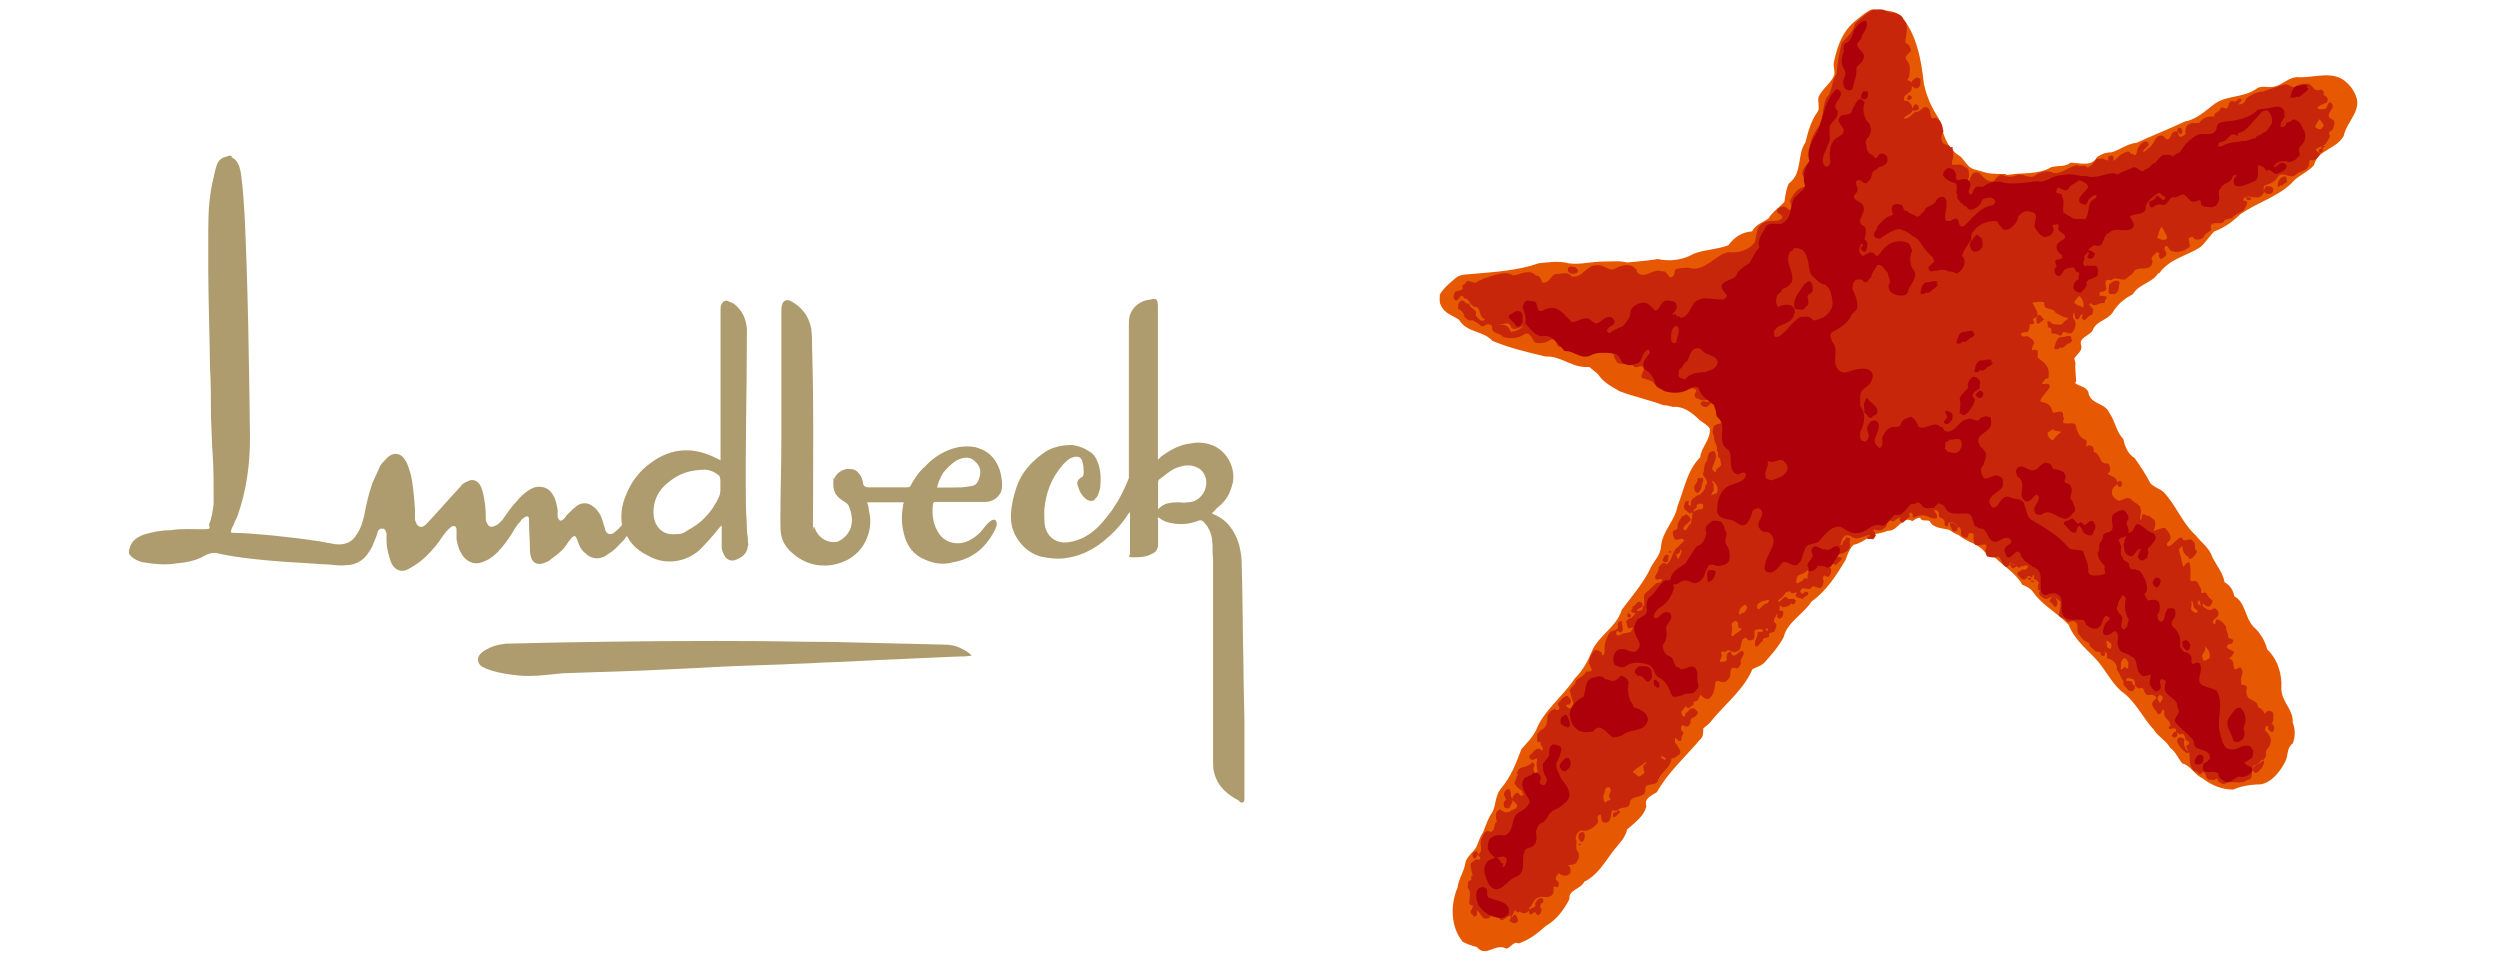
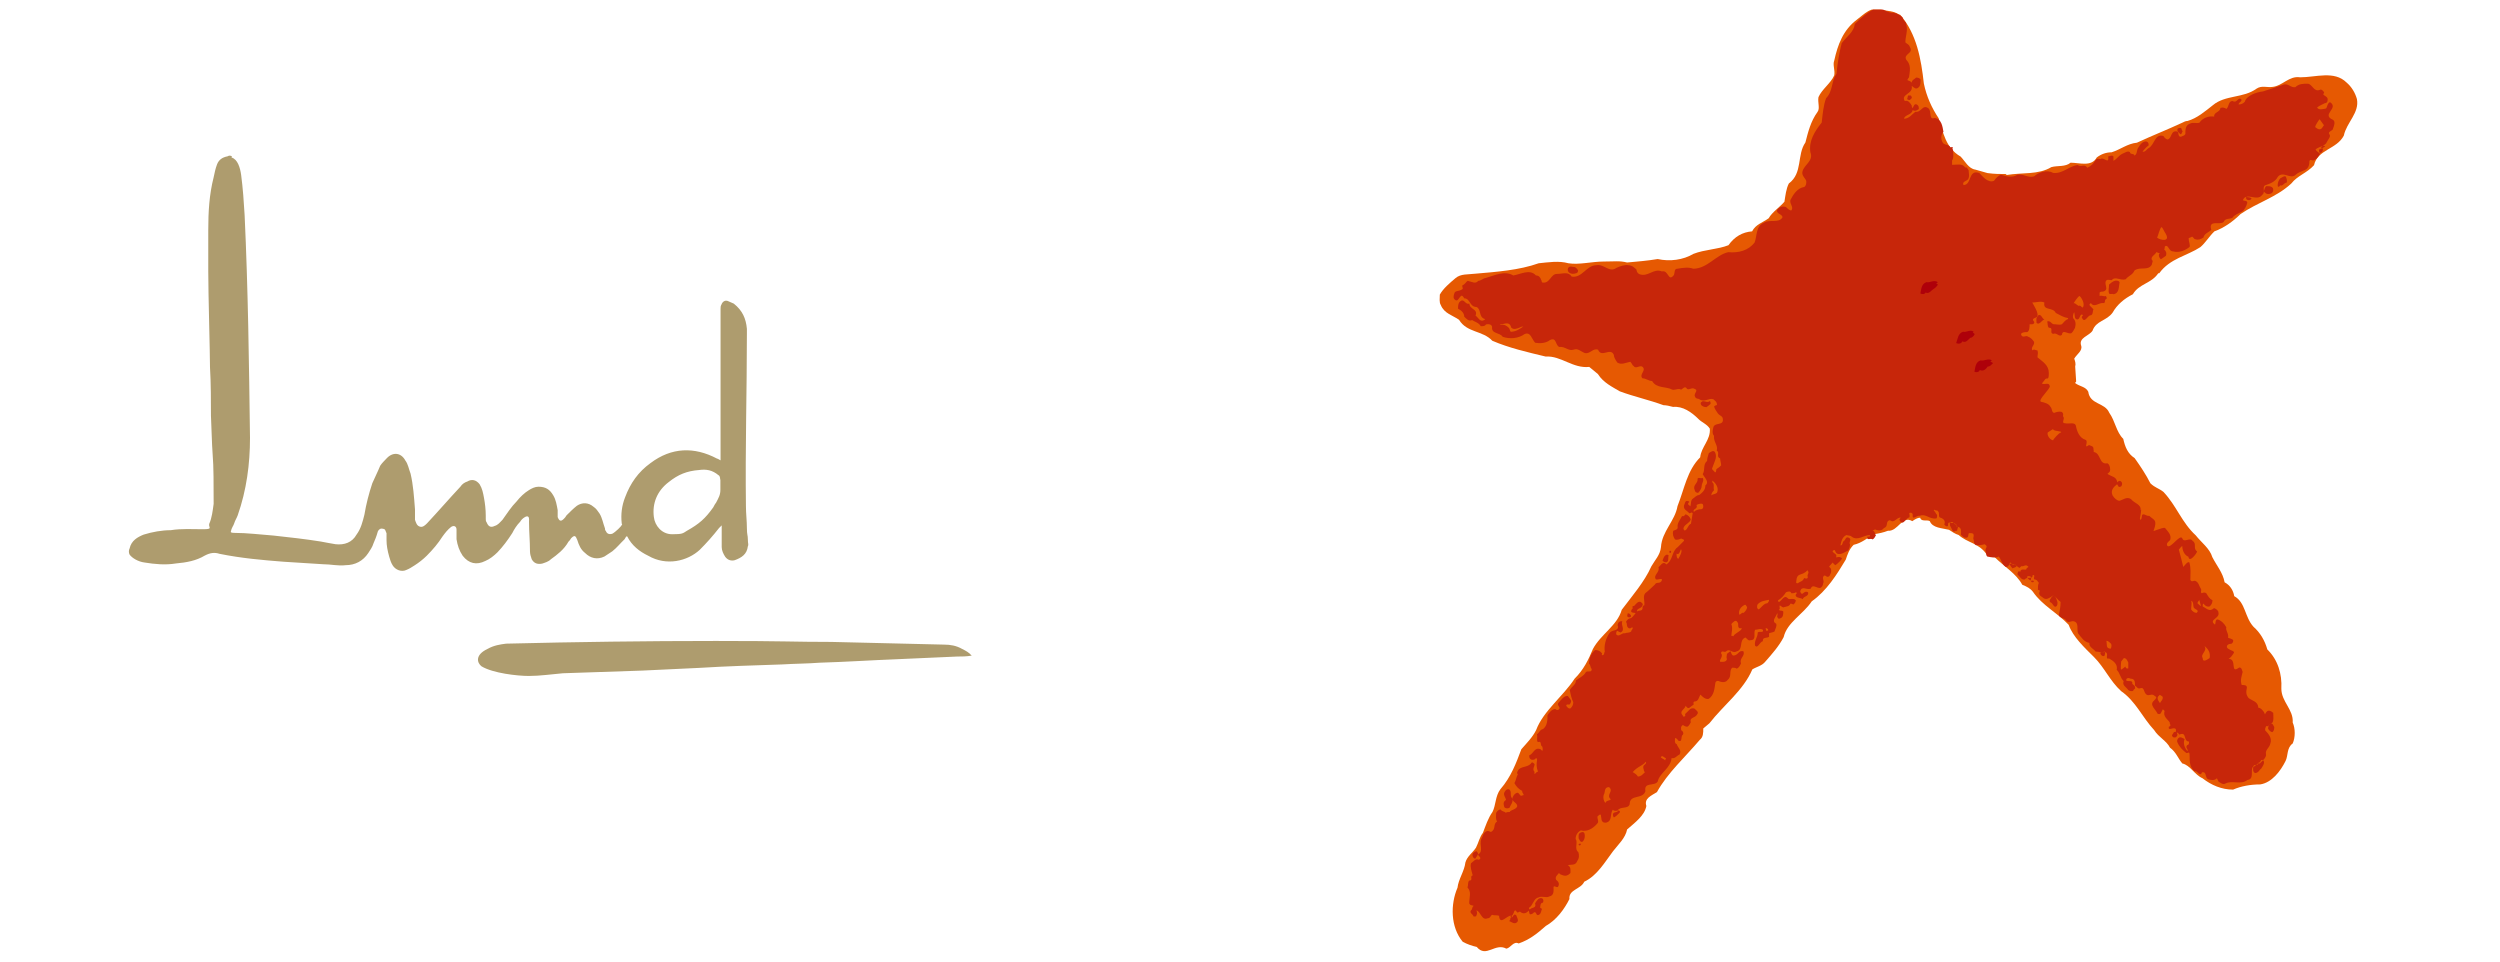
<svg xmlns="http://www.w3.org/2000/svg" id="Livello_1" data-name="Livello 1" viewBox="0 0 1300 500">
  <defs>
    <style>      .cls-1 {        fill: #ae9c6e;      }      .cls-1, .cls-2, .cls-3, .cls-4, .cls-5 {        stroke-width: 0px;      }      .cls-6 {        clip-path: url(#clippath);      }      .cls-2 {        fill: none;      }      .cls-7 {        clip-path: url(#clippath-1);      }      .cls-8 {        clip-path: url(#clippath-3);      }      .cls-9 {        clip-path: url(#clippath-2);      }      .cls-3 {        fill: #c7260a;      }      .cls-4 {        fill: #ae000a;      }      .cls-5 {        fill: #e65902;      }    </style>
    <clipPath id="clippath">
      <rect class="cls-2" x="66.3" y="75.9" width="329.1" height="223" />
    </clipPath>
    <clipPath id="clippath-1">
      <rect class="cls-2" x="743.2" y="5" width="490.5" height="490.1" />
    </clipPath>
    <clipPath id="clippath-2">
      <rect class="cls-2" x="752.1" y="5" width="463.8" height="481.2" />
    </clipPath>
    <clipPath id="clippath-3">
      <rect class="cls-2" x="761" y="5" width="445.9" height="481.2" />
    </clipPath>
  </defs>
  <path class="cls-1" d="M505.4,340.9c-2.7.5-5.4.5-7.7.5-10.5.5-20.9.9-31.4,1.4-13.2.5-26.3,1.4-40,1.8-6.4.5-13.2.5-19.5.9-14.6.5-28.7.9-43.2,1.8-9.5.5-19.5.9-29.5,1.4-14.1.5-27.7.9-41.4,1.4-5.9.5-11.8,1.4-17.7,1.4s-18.6-1.4-24.6-5c-2.3-1.8-3.6-5.9,3.2-9.1,3.2-1.8,6.4-2.3,9.6-2.7,36.8-.9,72.7-1.4,109.1-1.4s40,.5,60,.5c19.5.5,39.1.9,58.6,1.4,3.2,0,6.4.5,9.5,2.3,1.8.9,3.6,1.8,5,3.6h0Z" />
  <g class="cls-6">
    <path class="cls-1" d="M120.4,81.9c3.2.9,4.5,5.4,5,9.1.9,6.8,1.4,14,1.8,20.8,1.8,38.5,2.3,77.4,2.8,115.9,0,13.6-1.8,27.2-6.4,40.3-.5,1.4-1.4,2.7-1.8,4.1s-1.4,2.2-1.8,4.5c0,.5,1.8.5,1.8.5,6.8,0,13.6.9,20.5,1.4,8.2.9,16.4,1.8,24.5,3.1,2.3.5,5,.9,7.7,1.4,4.6.5,8.6-.9,10.9-5,2.3-3.1,3.2-6.8,4.1-10.4.9-5.4,2.3-10.9,4.1-16.3,1.4-3.2,2.8-5.9,4.1-9.1.9-1.4,2.3-2.7,3.6-4.1,3.2-3.2,7.3-2.7,9.5,1.4,1.4,1.8,1.8,4.5,2.7,6.8,1.4,5.9,1.8,12.2,2.3,18.6v5.4c.5,1.4.9,3.2,2.7,3.6,1.4.4,2.7-.9,3.6-1.8,5.9-6.3,11.4-12.7,17.3-19,.9-1.4,2.3-2.3,3.6-2.7,2.3-1.4,4.6-.9,6.4,1.4,1.4,2.3,1.8,4.5,2.3,7.2.5,2.7.9,5.9.9,9.1s0,2.7.5,3.6c.9,2.3,2.3,2.7,4.1,1.8,1.8-.5,2.7-1.8,4.1-3.2,2.3-3.2,4.6-6.8,7.3-9.5,1.8-2.3,4.1-4.5,6.4-5.9,1.4-.9,3.2-1.8,5-1.8,3.7,0,5.9,1.4,7.7,4.5,1.4,2.3,1.8,5,2.3,7.7v3.6c.9,2.3,1.8,2.3,3.2.9.5-.5.9-.9,1.4-1.8,1.8-1.8,3.6-3.6,5.4-5,2.7-1.8,5.9-1.8,8.6.5,1.4.9,2.3,2.3,3.2,3.6,1.4,2.3,1.8,5,2.8,7.7,0,.5,0,.9.5,1.4.5,1.4,1.8,1.8,3.2,1.4,1.8-.9,5-4.1,5-4.6.5,0,0-.4,0-.9-.5-4.5,0-9.1,1.8-13.6,2.7-7.2,6.8-13.1,13.2-17.7,10.9-8.2,22.7-8.6,34.6-2.3.5,0,.9.5,1.8.9v-78.8c0-.9,0-1.4.5-2.3.5-1.4,1.8-2.3,3.2-1.8.9.5,2.3.9,3.2,1.4,4.5,3.6,6.3,7.7,6.8,13.1v2.7c0,29.9-.9,59.3-.5,89.6,0,3.6.5,7.7.5,11.3s.5,3.6.5,5.9.5,2.7,0,3.6c-.5,4.1-3.2,5.9-6.8,7.2-1.8.5-3.7,0-5-1.8-.9-1.4-1.8-3.2-1.8-5v-11.3c-.5.5-.9.9-1.4,1.4-3.2,4.1-6.4,7.7-10,11.3-6.4,5.9-17.3,8.6-26.8,3.1-4.6-2.2-8.6-5.4-10.9-10-.5-.4-.9.5-1.4,1.4-2.3,2.2-4.1,4.5-6.4,6.3-1.4.9-2.7,1.8-4.1,2.7-3.7,1.8-7.3.9-10-1.8-2.3-1.8-3.2-4-4.1-6.8-.9-2.3-1.4-2.7-3.2-.9-.5.9-.9,1.3-1.4,1.8-2.3,4.1-5.9,6.8-9.1,9.1-1.4,1.4-3.2,1.8-4.6,2.3-2.3.4-4.1,0-5.4-2.3-.5-1.4-.9-2.7-.9-4.1,0-5.5-.5-10-.5-15.4s.5-.9,0-1.4c0-1.4-.9-1.8-2.3-.9-.9.5-1.8,1.4-2.3,2.3-1.8,1.8-3.2,4.1-4.1,5.9-2.3,3.6-5,7.2-7.7,10-1.8,1.8-4.1,3.6-6.3,4.5-4.6,2.3-8.6,1.4-11.8-2.7-1.8-2.7-2.7-5.4-3.2-8.6v-5c0-1.8-1.4-2.3-2.8-1.4-1.8,1.4-3.2,3.2-4.5,5-2.3,3.6-5,6.8-8.2,10-1.8,1.8-4.1,3.6-6.3,5-1.4.9-2.8,1.8-4.1,2.3-2.7,1.4-5.9,0-7.3-2.3-.9-1.4-1.4-3.1-1.8-4.5-.9-3.2-1.4-5.9-1.4-8.6v-3.6c-.5-.9-.5-2.3-1.8-2.3-1.4-.5-2.3.5-2.7,1.3-.9,3.2-1.4,4.1-2.3,6.3-.5,1.8-1.8,3.6-2.7,5-2.7,4.1-6.8,6.3-11.8,6.3-3.7.5-7.7-.5-11.8-.5-6.4-.4-14.1-.9-20.5-1.3-11.4-.9-21.8-1.8-33.2-4.1-2.7-.9-5-.5-7.7.9-4.5,2.7-9.5,3.6-15,4.1-5.5.9-10.9.4-16.4-.5-3.2-.4-6.4-2.3-7.7-4.1-.5-.9-.5-2.3,0-3.2.9-4.1,4.1-5.9,7.3-7.2,4.5-1.4,9.5-2.3,14.1-2.3,5.5-.9,11.4-.5,16.8-.5s2.7-.9,3.2-2.8c1.4-3.1,1.8-6.8,2.3-10.4,0-9.5,0-19.9-.5-25.4-.5-6.8-.5-12.7-.9-20.4,0-6.8,0-17.2-.5-25.3,0-7.7-.9-38-.9-49.8v-21.3c0-9.5.5-18.6,2.8-27.6.5-2.3.9-4.5,1.8-6.8.9-2.3,2.7-3.6,5.4-4.1.9-.5,1.4-.5,2.3,0h0ZM374.5,249.4c0-1.4-.5-2.3-.9-2.3-3.2-2.7-6.4-3.2-10-2.7-6.4.5-10.9,2.3-15.9,6.3-5.9,4.5-8.6,10.9-7.7,18.1.5,4.5,4.1,9,9.5,9s5.5-.4,7.7-1.8c6.4-3.6,9.5-6.3,13.7-12.2.5-.9.9-1.8,1.4-2.3,1.4-2.7,2.3-4.1,2.3-6.8v-5.4Z" />
  </g>
-   <path class="cls-1" d="M644.5,416.5c-6.8-3.6-11.4-7.7-13.2-14.9-.5-1.8-.5-3.6-.5-5.4v-105.9c-.5-3.1,0-6.3-.5-9.5-.4-3.6-1.8-6.8-4.5-9.5-.9-.9-1.8-.9-2.7-.5-5.5,2.2-11.4,2.2-16.8.5-1.4-.5-2.7-1.4-4.1-2.3-.4.5,0,1.4,0,1.8v12.2c0,2.3-.9,4.1-3.2,5-3.2,1.8-6.8,1.8-10,1.8s-1.4-.9-1.4-1.8v-21.7c-.5.5-1.4,1.4-1.4,1.8-3.7,5.4-7.7,9.5-12.7,13.6-5.9,4.6-12.3,7.7-20,8.6-4.1.5-8.2,0-12.3-.9-8.2-2.2-14.5-10-15.4-18.1-.5-6.3.9-12.2,2.7-17.7,2.7-8.2,8.2-14,15-18.6,4.1-2.7,9.1-3.6,14.1-3.6,3.2.5,5.9,1.4,8.6,3.2,2.7,1.4,4.1,4.1,5,6.8,1.3,4.1,1.3,8.2.9,12.2-.5,2.3-1.4,5-2.3,5.4-.9,1.8-2.7,1.8-4.5.9-2.7-1.8-4.1-4.5-5-7.7-.5-1.8.5-3.2,2.3-4.1.4-.5.9-.5.9-2.3s0-3.2-.5-5c-.4-3.2-2.7-4.1-5.9-2.7-1.4.5-3.2,2.3-4.1,3.2-6.3,7.2-9.1,14.5-10,24,0,3.2,0,5.9.4,8.6,1.4,5,4.6,7.7,9.5,8.2,3.7,0,6.8-.9,10-2.3,4.6-2.3,8.2-5.5,11.4-9.5,5.5-6.3,9.5-13.6,12.7-21.7v-79.2c0-1.8,0-3.6.5-5.4,1.4-4.5,5.5-7.7,10.5-8.2,3.2-.9,4.1-.5,4.1,3.6v79.7c.9-.9,1.4-1.4,1.8-1.8,5-3.6,10-6.3,15.9-6.8,4.1-.9,9.5,0,13.2,2.3,7.7,5,9.5,14,7.7,19.5-1.4,5-3.2,8.2-8.2,12.2-.5.9-2.3,2.3-2.3,2.3l.5.5c7.2,2.7,11.4,8.6,13.6,15.8.9,3.6,1.4,7.2,1.4,10.9.5,17.2.5,34.9.9,52.1,0,9.5.5,24.9.5,28.5v40.8c0,2.3-1.4,2.3-2.7,1.4h0ZM607.6,261.7c1.8-.5,3.7-.5,5.5-.5s2.7.5,4.1,0c2.3,0,4.1-.5,5.9-1.8,3.2-2.7,4.5-5.9,4.1-10-.9-4.1-3.2-6.3-7.3-7.2-2.7-.5-5,0-7.7.9-3.7,1.4-6.4,4.1-9.5,6.3-.5.5-.5,1.4-.5,1.8v13.6c1.8-1.8,3.2-2.7,5.5-3.2h0Z" />
-   <path class="cls-1" d="M469.5,261.2h-18.6c.5,1.4.9,2.7.9,4.1,1.4,5.4.9,10.9-1.8,16.3-3.7,7.2-10,10.9-17.3,12.2-4.1.5-13.2,1.4-22.3-7.7-4.6-5-4.6-9.1-4.6-15.4,0-15.4.5-27.2.5-42.6v-66.5c0-6.3,3.2-5.9,5-5,5.9,3.2,9.1,7.7,10.5,14,.5,3.6.5,6.8.5,10.4.9,32.1.5,53,.5,79.7s-.5,9.5.9,14c2.3,6.3,8.6,8.1,12.3,6.8,5.9-3.1,8.2-8.6,6.4-15.4q-.5-1.4-.9-2.7c-.5-1.4-1.4-1.8-2.7-2.7-3.7-2.3-5.5-4.5-5.5-9.1s.5-2.3.5-2.7c1.8-4.1,5.9-5.4,8.2-5,2.3,0,3.6.9,5,2.7.9,1.4,1.8,3.2,1.8,5q.5,1.8,2.7,1.8h20c.9,0,1.8,0,2.3-1.4,1.8-3.2,4.1-6.8,7.3-9.5,4.6-5,10.5-8.6,17.3-10,3.2-.5,5.9-.5,8.6,0,5.4,1.4,9.1,4.1,11.4,8.6,1.8,3.2,2.3,6.3,2.7,10,0,1.4,0,3.2-.5,4.5-1.4,3.2-4.5,5.4-8.2,5.4h-25.9q-1.4,0-1.4,1.4c-.5,5,0,9.5,2.3,13.6,2.7,5.4,8.6,7.7,14.5,5.9,4.1-1.4,7.3-4.1,10-7.7.5-.9,2.3-2.7,3.7-3.6,1.8-.9,2.7,0,2.7,1.8s-.5,1.4-.5,2.3c-4.6,9.5-11.4,15.8-22.3,17.7-4.5,1.3-9.5.9-14.5-1.4-5.9-2.3-9.5-7.2-10.9-13.2-1.4-5-1.4-9.9-.5-14.9,0-.5,0-.9.5-1.4,0,0-.5,0-.5-.5h0ZM491.3,253.5h4.6c2.7,0,4.5,0,7.7-.5,3.7-.5,4.6-.9,5.9-5.4.9-3.6-.5-6.3-3.6-8.6-2.8-1.8-5.9-.9-8.6.5-2.8,1.8-5,4.1-6.8,6.3-1.4,2.3-2.7,5-3.2,7.7h4.1Z" />
  <g class="cls-7">
    <path class="cls-5" d="M988.1,7.7c8.6,9.9,10.9,23.1,12.3,35.7,1.4,6.8,4.1,12.7,7.7,18.1,2.3,7.2,3.6,15.4,11.4,19.9,2.3,2.3,4.1,6.3,7.7,6.8l6.3,1.8c3.7.5,6.4.5,9.5.5l.5.5c8.2-1.4,16.4,0,23.2-4.1,3.2-.9,7.3,0,10-2.3,4.5,0,10.9,2.3,13.6-2.7,2.3-1.8,5-2.7,7.7-2.7,4.6-1.4,8.2-4.5,13.2-5,7.7-3.6,15.9-6.8,23.6-10.4.9-.5,1.8-.9,2.7-.9,5-1.4,9.1-5,13.2-8.2,6.4-5.4,15.9-3.6,22.7-8.6,2.7-1.8,5.4-.5,8.2-.9,5.4-.5,8.6-5.9,14.5-5,8.2,0,17.7-3.6,24.1,2.7,2.7,2.3,4.5,5.4,5.4,8.6,1.4,7.2-5.4,12.2-6.8,19-3.7,7.2-13.7,7.2-15.5,15.4-3.7,4.1-8.6,5.4-11.8,9.5-7.7,7.2-17.7,9.9-26.4,15.9-4.1,4-8.6,7.2-13.6,9-2.8,2.7-4.6,5.9-7.3,8.2-6.8,4.5-15.9,5.9-21.4,13.6h-.5c-3.6,5.4-10,5.4-13.2,10.9-4.5,2.3-8.2,5.4-10.5,9.5-3.2,4.5-8.6,4.1-10.5,9.5-1.8,2.7-7.3,3.6-5.9,7.7.9,2.7-2.3,4.5-3.6,6.8.5,1.4.9,2.7.5,4.1l.5,7.7c0,.4-.5.4-.5.9,2.3,1.8,5.5,1.8,6.8,4.5.9,6.8,8.6,5.5,10.9,10.9,3.2,4.5,3.6,10,7.3,13.6.9,4.1,2.3,7.7,5.9,10,3.2,4.5,5.9,8.6,8.2,13.1,2.3,2.3,4.6,2.7,6.8,4.5,6.8,7.2,9.5,15.9,16.8,22.6,2.8,3.6,7.3,6.8,8.6,11.3,2.3,4.5,5.5,8.1,6.4,13.1,2.7,1.4,4.5,4.1,5,7.2,5.9,3.2,5.4,10.9,10,15.9,3.6,3.2,5.9,7.2,7.2,11.8,5.5,5.4,7.7,12.7,7.3,20.4,0,6.8,6.4,10.9,5.9,17.6,1.4,3.2,1.4,7.7,0,10.9-3.2,2.3-2.3,6.3-3.7,9.1-2.7,5.4-7.2,11.3-13.2,12.2-5,0-10,.9-14.1,2.7-5.9,0-11.3-2.3-15.9-5.9-4.1-1.8-6.4-6.8-10.5-7.7-2.3-2.7-3.2-5.9-6.4-8.2-1.8-3.6-5.9-5.4-8.2-9.1-6.3-6.8-9.5-14.9-17.2-20.3-5.9-5.4-8.6-12.2-14.1-17.7-5-5-10.9-10.4-13.2-16.8-5.9-6.3-13.7-10-18.6-17.2-1.4-1.8-3.2-2.7-5.5-3.6-3.2-5.9-9.5-9.5-14.5-14.5-1.4-.5-2.7-.9-4.1-1.4-4.1-5.9-10-5.9-14.5-10-1.8-.5-3.6-1.8-5-2.7-3.6-.9-8.6-.9-10-4.5-1.4-.9-4.5.5-5-1.8-1.4,0-2.8.9-4.1,1.8-5.4-3.2-7.3,5.4-12.7,5-2.3.9-4.6,1.4-7.3,1.8-3.2,1.8-6.3,4.6-10.5,5.5-2.3,2.2-3.2,5-4.1,7.7-4.6,7.7-10,16.3-17.7,21.7-4.5,6.8-12.8,10.9-14.6,18.6-2.3,4.5-5.9,8.6-9.5,12.7-1.8,2.3-4.6,2.7-6.8,4.1-4.6,10.9-15,18.6-22.3,28l-3.2,2.7c0,2.3,0,4.5-1.8,5.9-7.7,9.1-16.8,17.2-22.3,27.2-2.8,1.8-6.8,3.2-5.5,7.2-.9,5-5.9,8.6-10,12.2-.9,4.5-4.5,7.7-7.3,11.3-4.1,5.4-8.2,12.7-15,15.9-1.8,4-8.2,4-7.7,9-2.7,5.4-6.8,10.9-12.3,14-4.6,4.1-8.6,7.2-14.1,9.1-2.7-1.4-4.1,2.3-6.4,2.7-5.9-3.2-10.5,5-15.4-.9-2.3-.5-5-1.4-7.3-2.7-6.4-7.7-6.4-19.5-2.7-28.1.5-4.5,3.6-8.6,4.1-13.1.9-3.2,3.7-5,5.5-7.7,1.4-2.7,1.8-5.4,3.6-7.7,1.4-3.6,2.7-7.7,5-10.9,1.8-3.6,1.4-8.2,4.1-11.8,5.5-6.3,8.2-13.6,10.9-20.8,2.8-3.2,5.9-6.3,7.7-10,3.7-9.9,14.1-17.6,20-26.7,4.6-4.5,7.3-10,9.5-15.4,4.1-7.7,12.7-12.2,15-20.4,5.4-7.2,11.8-14.5,15.4-22.6,1.8-3.2,4.6-5.9,5-10,.5-8.2,7.3-13.6,8.6-21.3,3.6-9.1,5-18.6,11.8-25.4.5-5.4,5.5-9.1,5-14.9-1.4-2.3-4.1-3.2-5.9-5-3.6-3.6-8.2-6.8-13.2-6.3-1.8-.5-3.6-.9-5-.9-7.3-2.7-15.5-4.5-22.7-7.2-3.7-2.2-8.6-4.5-11.4-9l-4.5-3.7c-8.6.9-14.6-5.9-22.7-5.4-9.6-2.3-19.1-4.5-27.7-8.2-5-5.4-13.2-4.1-17.3-10.9-3.2-2.3-7.7-3.2-9.5-7.7-.9-1.4-.5-3.6-.5-5.4,1.8-3.2,5-5.9,8.2-8.6,2.7-2.3,6.4-1.8,10.5-2.3,10.5-.9,22.7-1.8,32.7-5.4,5-.5,10.5-1.4,15.5,0,5.4.9,12.3-.9,18.2-.9s8.2-.5,12.3.5c5.5-.5,10.5-.9,15.9-1.8,6.3,1.4,13.2.5,18.6-2.7,5.9-2.3,12.7-2.3,18.2-4.5,3.2-4.5,7.3-6.8,12.3-7.2,1.8-3.6,5.4-4.5,8.6-6.8,1.8-3.2,5.9-5.9,8.2-8.6.5-3.2.9-6.8,2.3-9.5,7.3-5.4,4.1-14.9,8.6-21.3,1.4-5.4,2.7-10.9,6.3-15.9,1.4-1.8,0-5,.5-7.7,1.8-4.1,6.4-7.2,8.2-11.3.5-2.8-.9-5.5,0-7.7,1.8-8.2,4.6-15.9,11.8-21.3,3.7-2.7,7.3-7.2,13.2-5,2.7.5,5.9.5,8.6,2.3h0Z" />
  </g>
  <g class="cls-9">
-     <path class="cls-3" d="M785.4,478c-.5-.9,1.8-.9.5-1.8-2.3-.5-5.9,5.4-6.4,0-1.4-.5-2.3,0-3.6-.5-.9.5-.9,1.8-2.3,1.8-3.2,1.4-3.6-3.6-5.9-4.1.5.9.5,1.8,0,2.7,0,.5-.5.5-1.4.5-.5-1.4-2.3-1.8-1.4-3.2.9-.5.4-1.8,1.4-2.3-.5-.5-1.8,0-2.3-1.4,0-3.2,1.3-5.9-.9-8.2.5-1.4,0-2.7.9-3.6,2.3,0,0-2.3,1.8-2.7-.5-2.3-1.4-4.1-.9-6.3,1.4-.9,2.3-2.7,4.1-1.8,1.8-.9,0-1.8-.5-2.7,3.2-1.8.5-5,1.8-8.2.9-1.4.9-3.6,3.2-4.1.9,0,1.4.5,1.8.5,2.8-1.4.9-4.1,3.2-5.4-.9-1.4-.5-3.2-.5-4.5.5-.9,1.4-1.8,2.3-1.8.9,1.4,2.3.9,2.7,1.8.9-.9,2.3,0,2.3-.9,1.4-.9,2.7-.9,3.6-2.3.5-2.3-3.2-2.3-2.3-5,.5-.9.9-1.8,2.3-2.3,1.4,0,1.4,2.3,2.7,1.4,1.8,0-.5-1.4,0-2.3-1.8-.9-3.2-2.3-4.1-4.1.9-1.4.9-3.2,1.8-4.5-.9-.9,0-1.8.5-2.7,2.3-1.8,5-.9,6.8-3.6.5,0,.9.5,1.4.9,0,1.4-1.4,2.7,0,4.1,0,.5-.5.9,0,.9.9,0,.9-1.4,1.8-.9-.9-2.3-.9-4.1-.5-6.3,0-.5-.5-1.4-.9-.5-.5.5-1.4.5-1.8.5-1.4-.5-1.4-1.4-1.4-2.3,2.3-.9,2.7-4.5,5.9-3.2l.9.9c.5-.9,0-1.8,0-2.3-1.4-.5,0-3.2-2.3-2.3-.9-.9,0-2.7-.5-4.1,1.4-.9,1.4-2.3,3.2-2.7,2.3-1.8,2.3-5,2.3-7.2.9-1.4,2.3-3.2,4.1-3.2.5.5.9.5,1.4.5,2.3-1.4-1.4-2.3.5-4.1.9-.9,2.7-3.6,4.6-3.2.9,1.4,2.3,2.3,1.4,3.6-.5,1.8-1.8,0-2.3,1.4.5.9,1.4,1.8,2.3,1.4.9-.9,1.4-1.8,1.4-3.2-.9-1.8-1.4-4.1-1.8-6.3.9-1.8,3.2-2.7,3.2-5,1.8-1.4,4.1-2.3,5-4.1.9-1.4,3.2.5,3.2-1.8-.9-.9-.5-2.3-1.4-2.7,0-2.7.9-5.4,3.2-7.2,1.4,0,2.7.5,3.6,1.8,0,.5-.4.9,0,.9,1.4,0,.9-1.4,1.4-1.8-.5-3.2.5-6.8,2.3-9.5,1.4-2.3,4.6-.9,4.6-3.6-.5-.9,0-1.8.4-2.3.5-.5,1.4-.5,1.8-.5-.9,2.3,1.8,4.5-.9,5.9l-1.8-.9c-.5.5-.5,1.4-.5,1.8,1.4,1.8,2.8-.9,4.6-.5.9-.5,1.8,0,3.2-.9,0-.9,1.4-1.4.5-2.3-.5.5-.9.9-1.8.5-1.4-.9-.5-2.3-1.4-3.2.5-.9.9-1.4,1.8-1.8,1.4,0,2.3-1.8,3.2-2.7-.5-.5-1.8,0-2.3-.9,0-.9.5-1.4.9-1.8-.9-1.4.9-.9.9-1.4.9-.9,1.8-2.3,3.2-1.8.5.5,1.4.9.9,1.8-.5,1.8-3.2,1.4-2.8,3.2.9-.9,2.3,0,2.8-1.4,0-.9,0-1.8.9-1.8.5-1.8-.9-4.5.5-6.3,1.8-1.4,3.6-3.2,5-4.5.9-1.8,2.8,0,3.7-2.3v-.5c-.9-.5-2.3.5-3.2,0-1.4-2.3,2.3-3.6,1.4-6.3.9-.4,2.3-3.6,4.1-1.4,3.6-2.3,2.7-6.8,5.9-9l3.2-3.2c.5-.9-.9-.9-1.4-1.3-.9.5-2.3.9-3.2.5-.9-1.4-1.4-2.8-.9-4.5.9-.5,2.3-.5,2.3-1.8-.4-2.2,1.4-4,2.3-5.9.9.5,1.4-.5,1.8-.9,1.4.5,2.3,1.4,2.7,2.7-.5,1.8-2.7,2.3-3.6,4-.5.9,0,1.4.5,1.8,1.8-.9,1.4-2.7,3.2-3.6l.9-5.4c-.5-.9-.9,0-1.8,0-.9-1.4-3.2-1.8-2.7-4.1.5-.9.5-2.3,1.4-2.3s.9,0,1.4.5c-.9.5-.9,1.4,0,1.8l.5.5c.5-1.4,0-3.2,1.4-4.1.9-.5,1.8-1.8,3.2-1.8,1.8-1.4,3.2-2.7,3.2-5,2.3-1.8-.5-4.1-1.4-5.9,1.4-1.8,0-5,2.3-6.8,0-1.4.5-2.7.9-4.1.9-.5,2.3-1.8,3.2-.5,1.4,2.7-.5,5.4-1.4,8.2-.5.9.9,1.4,1.4,2.3.9,0,.4-1.4.9-1.8.9-.5,1.4-.9,2.3-1.8,0-1.4-.5-2.3-.5-3.6-2.3-.9,0-3.2-1.8-4.1.9-2.7-1.8-4.5-1.4-7.7-.9-.9-.9-2.7-.4-4.1.4-3.2,5.4-.9,5-4.5,0-1.8-1.8-1.8-2.7-3.2-.5-.9-1.8-2.3-1.8-3.6.5-.5,1.8-.5,1.4-.9,0-1.4-.9-1.8-1.8-2.7-2.3-.9-4.6,1.8-7.3,0-.5-.5-1.8,0-2.3-1.4-.9-1.8,2.3-3.2-.4-4.1-1.4-.9-3.2,1.4-4.1-.4-.9-.9-1.8.4-2.7.9-1.4-.9-3.2.4-4.6,0-3.2-1.8-8.2-.5-10.5-4.5-1.8,0-3.2-1.4-5-1.4-1.8-1.8,1.4-3.6.5-5.4-1.4-2.3-3.7.9-5-.9-.9-.5-.9-1.4-1.8-2.3-2.3.4-4.6,1.8-6.8.4-.9-1.4-1.8-2.7-1.8-4-1.8-4.1-6.4,1.8-8.2-2.7-2.7-.9-4.1,2.3-6.8,1.8-2.3-.9-3.7-2.7-5.9-1.8-2.7.9-4.5-1.8-7.3-1.4-2.3-.5-1.4-5.4-5-3.6-2.3,1.8-5.5,1.8-7.7,1.4-1.8-1.8-2.3-5.9-5.5-4.5-3.2,2.3-7.7,2.7-11.4,1.4-1.4-2.3-5.9-1.4-5.5-5,0-1.4-1.8-1.8-3.2-1.4-.5.9-1.4.9-2.7.9-.9-1.8-3.2-2.3-4.5-3.2-1.8.9-3.2-.9-4.1-1.8,0-1.8-1.4-3.2-3.2-4.1,0-1.4,0-2.7.9-3.6,2.3-2.3,2.7,1.8,5,.9,0,3.2,4.6,2.7,3.2,6.3,1.4.9,2.3,3.6,4.5,2.3l.5-.5c-3.6-.9-1.8-5-4.5-6.3-3.7,0-3.2-4.5-6.4-4.5-.5-.9-.9-1.4-1.4-1.4-1.4.9-1.8,3.2-3.2,2.3-1.4-.9-.9-2.3-.5-3.6.5-1.4,2.3-.9,3.7-1.8,1.4-.5,0-1.4.5-2.3,1.4-.5,1.8-1.8,2.7-2.3,2.3.5,4.1,1.8,5.5,0,1.4,0,2.7-1.4,3.6-1.4,5-1.4,10-4.1,14.6-1.4,3.6-.5,8.6-3.6,11.8,0,1.4,0,2.3.9,2.7,2.3.5.5,0,1.4.9,1.4,3.7.5,4.1-4.5,7.3-4.5s5.9-1.4,7.7,1.4c5.4.9,7.7-5.9,12.7-5.9,4.1-.9,6.8,4.1,10.5,1.4,1.8-.9,4.6-1.8,6.4-1.4,1.8,0,3.2,1.4,4.1,2.3,0,.9.5,1.8,1.4,2.3,4.6,1.8,7.3-3.2,11.8-1.4,3.6-.9,3.2,5.9,6.3,1.8.5-1.4,0-3.2,1.8-3.2,2.7-.5,5.9-.9,8.2,0,7.3,0,11.8-7.2,18.2-8.6,5.5.5,10.5-.9,13.7-5,1.4-3.6.5-8.6,5-10.4,2.8-1.8,7.7.5,9.5-2.7,0-1.8-3.6-1.8-2.7-4,1.4-1.8,3.2-1.8,4.5-1.4.9.9,1.8,1.8,2.8,1.8,1.4-1.8-.9-3.1-.5-5.4,1.4-2.7,3.6-6.3,7.2-6.8.9-.5,1.4-2.3.9-3.6-.9-1.4-2.3-2.7-1.8-4.5.9-3.6,5.9-5.4,4.1-10-.9-5.9,2.3-10.9,5.9-15.4.5-4.5.9-9.1,2.3-12.7,3.6-3.6,2.7-9.1,5.4-12.7.5-5.4,1.4-10.9,2.7-15.9,2.8-3.6,6.4-5.9,6.8-10,3.2-3.1,6.8-6.3,10.9-8.1,3.7-.5,5.9,2.7,9.5,2.3,1.8.5,3.7,1.4,4.6,2.7,0,1.4,1.8,1.8,1.8,3.6.9,3.1-.5,5.9-.5,9.1.9.9,1.8.9,2.3,2.3,2.3,3.6-3.6,3.6-1.8,6.8,2.7,2.7,1.8,5.9,1.4,9.1-.5.5-.5.9-.9,1.4.9.5,1.8.5,2.3,1.4,0-1.4,1.4-1.8,2.3-2.7,1.4,0,1.8.5,2.3.9,0,1.8,0,3.2-.9,4.1-.9.9-1.8.9-2.8,0-.5,0-.5-.9-.9-.5.9,4.1-5.9,4.1-3.6,7.7,1.8-.5,2.7.9,3.6,2.3,0,.5,0,.9.5,1.4.5-.9.9-2.7,2.3-1.8.9.5.9,1.4.9,2.3-.9.5-1.8,1.4-3.2.5-.5,2.7-4.1,2.3-4.5,4.5,2.7,0,4.1-2.3,5.9-3.6,3.2.5,3.7-4.1,6.8-1.8,1.8,1.4,0,6.3,3.2,5,3.7.5,4.1,4.5,4.6,7.2-1.4,1.8-1.4,3.6-.5,5.4.9,1.8,3.2.9,4.1,2.7,2.3-.5.5,0,1.4,1.4,0,1.8.5,4.1-.5,5.4v2.3c2.3,0,5.5-.9,6.8,1.4.9-.5,1.4.9,1.8,1.4,0,1.4.5,2.7,0,4.1-.5,1.8-3.6,1.4-2.7,3.6,4.5,0,2.3-8.2,8.2-6.3,1.8,1.8,4.5,5.4,7.7,4.1.9-1.4,2.3-2.7,3.6-3.2,2.7.9,5.9,1.8,8.6,0,3.2-.5,5.4,1.8,8.6.9,2.7-2.3,6.8-3.6,10-1.8,5,.5,8.2-3.6,12.7-4.1,1.8,1.4,3.6-.9,5,1.4,5-2.3,3.2-5.4,6.8-4.5,1.8-1.4,4.6,3.2,4.1-1.4.9,0,1.8-.9,2.7,0v2.3c1.8-.9,2.7-2.7,4.5-3.6,1.4-.5,2.8-1.8,4.1-.9,0,1.4,2.3.5,2.3,1.8,1.8-.9.9-3.2,2.3-4.5.5-.9,1.4-2.3,2.8-2.7.9-.5,2.3,0,2.3,1.4v.5c-1.4.9-2.3,2.3-3.2,3.2,1.4.5,2.3-1.4,3.2-1.8,3.2-1.8,3.2-7.7,7.7-6.3.5.9,1.4,1.8,2.3,1.8,2.3-.9,1.4-5,5-4.1.9.5,0,2.7,1.8,2.7.9-.5,1.8-.5,2.3-1.4,0-2.3,0-4.5,2.3-5.4,1.8-.9,3.2,0,5-.5,1.8-2.7,5-3.6,7.7-3.2-.4-2.3,3.2-2.3,3.2-4.5,1.4-.5,2.3,0,3.2.5,1.4-1.4.9-4.1,3.2-4.1,2.3,1.4,2.7-2.3,4.5-.9.5,1.4-1.4,1.4-1.4,2.7,1.4,0,2.3-.5,3.2-1.4.9-3.2,5.9-5,9.5-5.4,4.1-1.4,7.3-2.3,10.9-3.6,2.3-.5,3.7,1.8,5.9,1.4,1.8-1.8,4.1-1.8,6.4-1.8s3.2,4.5,6.3,3.2c.9-.5,1.8.5,2.3,1.4l-.5.9c.5.9,1.8.9,2.3,2.3,0,.9,0,2.3-1.4,2.3-.9.5-3.2,1.4-4.1,2.3.9,1.4,2.7.9,4.6.5.5,0,.9-3.6,2.3-3.2,4.5,3.2-5,6.3,1.4,9.1,1.4.9.5,3.2,0,4.5,0,1.4-3.2,1.4-1.8,3.2.9.9-1.3,3.2-1.8,4.5-.9.9-1.8,1.4-2.8,2.3,1.4,0,1.4,1.4.5,2.3,0,.5-.5,0-.9.5-.5-.5-.5-.9-.5-1.8,0,0,3.2-1.4,3.2-1.8-.9-.5-4.5.9-5,1.8.5.9,2.3,1.8,2.3,2.3-.5.5-1.4,2.7-3.2,3.2-.9.5-1.8-.9-2.3.5,0,5.9-4.1,4.1-7.3,7.2-2.7,2.3-6.4-2.3-9.1.9-1.4,2.7-4.1,3.6-6.8,4.5-1.4,1.4.5,3.6-1.4,5-2.7,3.6-8.2-1.8-10,2.7.9.5,2.3,0,2.3,1.4-.5,1.8-1.4,3.6-2.7,4.5-1.8.9-4.1,1.8-5,3.2-1.4.9-3.7,0-4.6,2.2-1.8,1.8-8.2-1.4-6.4,4.1-1.4,1.4-3.6,1.8-4.1,4-1.4.9-2.7,1.4-4.1.9-.9,0-.9-.9-1.8-1.4-.5.5-1.4.5-1.8.9,0,1.8.9,3.2.5,4.5-2.3,1.8-5.4,3.2-8.6,2.3-2.3,0-2.3-3.6-4.1-2.7-.5.5,0,.9-.5,1.8.9.5,1.4,1.8.9,3.2-.9.5-1.8,1.4-2.7,1.8-.9-.9-1.4-2.3-.5-3.2-.9,0-1.4-.5-1.8-.5-.5,1.4-3.2,2.3-2.3,4.1.9.5,0,1.4,0,2.3-1.8,3.6-6.3.9-9.1,3.2-.9,2.3-3.2,2.7-4.5,4.5-2.8.9-5.5-1.8-7.3.5-.9,0-1.8-.5-2.7,0-1.8,1.8,1.8,5-1.8,5.9-.4,0-1.4,0-1.8.5v1.8c1.4-.5,2.3.5,3.2,0,.5.5.5.9.5,1.4-1.4.5-.5,1.8-1.4,2.3-2.8-.5-5,2.7-6.8,0-.9.5-.9.9-.5,1.4l1.8,1.8c-.5.9,0,3.2-1.8,3.2-1.4.5-2.8,4.1-4.1,1.4-.9-.9,1.8-1.8-.5-1.8-.9.9-.9,3.2-2.7,2.3-.9-.9-.5-2.3-.9-3.6-.5.9-.9,2.3-.5,3.2,1.4,1.4,1.4,3.2.9,5-.5.9-.9,1.8-1.8,2.7-1.8.9-4.6-2.3-5,.9-1.4,1.4-2.7-1.4-4.5-.5-2.3-.5.5-3.2-2.3-3.2-.9-.9-.4-2.3-.9-3.2,1.8-.9,2.3,1.8,4.1,1.4.9,0,2.3.5,3.6,0,.9-.9,1.8-2.3,3.2-2.7v-.5c-2.8-.5-3.7-1.4-6.4-2.7-1.4-3.2-6.8-.9-5.9-5.4-1.8-.9-4.1,0-6.3,0,.9,1.8,3.2,5,2.7,7.2-.5.9-3.6.9-1.8,2.7.5.9-.5,1.4-.9,1.4h-1.4c0,1.4,0,3.6-1.3,4.1-1.4,0-2.3,0-3.2.9.5,2.7,2.7.5,3.6,1.4,1.4.5,2.3,1.4,3.2,2.7.5,1.8-1.8,2.7-.9,4.5.9-.9,1.8,0,2.7,0,.5,1.4,0,2.3,0,3.6,2.7,2.3,5.9,4,5.9,8.2s-.9,2.2-1.8,3.1l-1.8,2.3c1.4.9,3.6-.9,4.1,1.3.5,1.4-6.4,7.3-4.6,8.2,1.8.4,4.1.9,5,2.7.9.9.5,2.7,1.8,3.1,1.4-.5,2.7-.9,4.1-.5,1.4,1.4,0,1.8.9,2.7.5,1.4-1.4,3.2.9,3.2,1.8.5,5-.9,5.5,1.4.5,2.7,1.8,6.3,5,7.2,1.8.9-1.4,5,1.8,2.7.9.5,2.3.5,2.3,1.8s.5,1.4,0,1.8c4.1.5,2.7,6.8,7.3,5.9.9.5,1.4,1.8,1.4,3.2s-.5,1.4-1.4,2.3c1.8,1.4,5,1.4,5,4.5.5-.9.9-.5,1.4-.9,1.4.5,1.4,1.8.9,2.7-.5.5-.9.5-1.4.5l-.9-1.4c-1.8,1.4-3.6,3.2-2.3,5.9.9,1.4,2.3,2.7,3.6,2.7,1.8-.5,3.7-2.3,5.9-.9,1.8,2.3,5.5,2.7,5,5.9.9-2.3-.4,5-.4,4.1l.4.9c.9-.9.5-2.3.9-2.7.9-.9,2.3.9,3.6.5,2.3,2.3,4.5,1.8,2.3,7.7-.9.9,4.6-1.8,5.9-1.4,1.4,1.8,3.6,3.6,2.7,6.3-.9.9-2.3,1.8-1.4,3.1,1.8,1.4,6.4-6.3,7.7-4,.9,2.7,4.1-.9,5.4,1.4,2.3,1.3,0,4,2.3,5.4,0,.9-4.1,6.3-4.5,2.8-2.3-.9-3.2-3.6-3.2-5.5-.5,0-1.4,1.4-1.8,1.8.9,3.1,1.4,5.4,2.3,9,.5-.4,2.3-3.2,3.2-2.3.9,3.2.5,5.9.5,9.1.9,1.4,1.8,0,2.7.5,1.8.9,1.8,2.7,2.8,4.1.5.9-.5,1.8.5,2.3.5-.5,1.8-.5,2.3,0,.9,1.4,1.4,2.7,3.2,3.6,0,1.4-.5,2.3-1.4,3.2-1.4.5-2.7-.5-3.2-1.4-.5,0-.5.9-.5,1.4,1.8.9,3.6,3.2,5.9.9,1.4.5,2.3,1.4,2.3,2.3.9,3.2-5.4,3.6-1.8,6.3.5-.9,0-2.7,1.4-2.7,1.8.5,3.6,2.3,4.5,4.1-.5,1.8,1.4,3.2.9,5.4.9.5,2.3.5,2.7,1.4,0,.9-.4,1.8-1.4,1.8s-1.4.5-1.8.9c-.5,1.4.9,1.8,1.8,2.3.9.5,1.8.5,1.8,1.4-.9,1.4-1.8,2.7-2.8,3.2,4.6,0,.5,8.2,5.5,4.5,1.4,0,1.4,1.4,1.8,2.3-.5,2.3-1.4,4.1-.5,6.8,1.4,0,2.7,0,2.7,1.4-.5,2.3-.5,3.6.9,5.4,1.8,1.4,5,1.8,5,5,1.4,0,2.7,1.8,3.2,2.7.5,2.7.5-3.6,4.6,0,0,1.4.5,4.9-.9,5.4-.9,0-1.8,2.3-2.8,1.4-.5,1.8-.5.5-.5,2.3,1.8,1.8,3.7,4.1,2.7,6.8-.4,2.3-2.7,3.2-2.3,5.4.5,1.8-1.8,3.6-3.2,5-1.4-.5-2.3,1.8-3.6,1.8-1.4,1.8.9,6.3-2.8,6.8-3.6,2.7-7.7,0-11.4,1.8-1.4.9-2.7-.5-3.6-.9l-.9-1.8c-1.4,1.4-3.2.9-4.6.5-1.8-.9-.5-4.1-3.2-3.6,0,.5-.5.9-.5.9-1.4.5-1.8-1.8-3.2-1.4-2.7-1.8-2.7-5.4-2.7-8.2s-.9-.9-1.8-1.4c-1.8-1.4-3.6-3.2-4.5-5.4-.5-.9,0-1.8.5-2.3.9-.9,2.3,0,3.2.5-.9,2.3,0,4.5,1.4,6.3.9-.9-1.4-1.8,0-3.2.9,0,.9-.9.9-1.8-3.2,0-.9-5.4-5-3.6-.5-.5-.9-1.4-1.4-.9.5.5.5,1.4,0,1.8-.5.9-1.4.5-1.8.5-.5-.5-.9-.9-.5-1.4.5-.5.5-.9.9-1.4h.9c0-.5.5-1.4-.4-1.8-1.4-.5-3.7,1.4-3.2-.9,1.8-.5,0-1.8.5-2.3-1.4-1.8-3.6-3.1-2.7-5.9l-.9-.9c-.9,1.4-.9,3.2-2.8,2.3-.9-2.3-4.5-4.5-1.8-6.8.9-.9,1.8-1.8.5-2.3-1.4-1.4-2.3-.5-3.6-.5-2.7-.5-1.4-4.5-4.1-3.6-1.3.5-1.8-.9-2.7-1.4,0-1.8,0-3.6-2.3-3.6-.9-.5-2.3-.5-2.3.9.9.9,3.6-.5,3.2,1.8.9.9,1.4.9,1.4,1.8.5.9-.9.9-.9,1.8-.9.5-2.3,0-2.7-.5-.9-1.4-3.2-2.3-2.3-4.5-1.8-1.8-1.8-4.1-3.6-5.9.5-2.3-.9-4.1-3.2-5.4-.5-.5-.9-.5-1.8-.5-.5-1.4.9-2.7-1.4-3.6-1.4.9-2.8,0-4.6,0-.9-1.4-3.6-2.3-3.2-4.5-2.8-.5-4.1-2.7-5.9-5-.9-1.8.9-5.9-2.7-6.3-.9,0-2.3.9-3.2,0-.9-1.8-3.7-1.4-4.1-3.2.5-2.7.9-4.1.9-6.8-1.4-.9-2.3-2.7-3.6-3.2-1.8.5-3.2,2.3-5,1.4-.9-.9-3.2-1.4-2.3-3.6.5-.5-.5-.9-.9-.9,0-1.4,0-2.7.5-3.6-.5-.5-.9-1.8-2.3-1.8-.9-.9.9-2.3-.9-2.3,0,2.7-2.8.5-4.1,2.3-1.8.5-2.7-1.8-3.6-2.3-.5-.5,0-1.4,0-1.4.5-1.4,1.4.5,1.4-.9.9-1.4,3.2.5,3.2-1.4q.4,0,.9-.5c-1.4-1.8-2.3,0-3.7-.4-.5.4-.9.9-.9.9-1.4-.5-2.3-2.3-3.6-1.8-1.8-1.8-2.3,2.7-4.1.9-1.8-1.4-1.8-3.6-3.2-5-1.8.9-3.7.4-5.9,0-.9-.9-.5-1.8-.9-2.8-.5-1.8,1.8-2.2-.5-3.6-1.8.5-2.7.5-4.5.5-1.4-.9-.9-2.3-1.4-3.6,0-.5.5-1.4,0-2.3-.4-.4-1.4-.4-2.3-.4-.5.9,0,1.8-.9,2.3-1.4.5-2.3-.5-3.2-1.4,0-1.4.5-3.6-1.4-4.1-.9,0-1.4-.9-.9-1.3-1.4.5-1.8-2.3-3.2-.9-1.8-.5-.9,1.4-1.4,1.8-.9.4-1.4-.5-1.8-.9.9-1.8-.5-3.2-2.3-3.6-.9-.9,0-2.3-.9-3.2-.5-.9-.9,0-1.8-.9l-.5.5c.9.5.9,1.4,1.8,2.3,0,.5,0,1.4-.4,1.8-3.7.5-5.5-2.7-8.6-1.4-1.4-.5-4.1,2.7-3.7-.5,0-.9-.9-1.4-1.8-.9,0,.9.5,1.4,0,2.3-1.8,0-3.2,4.9-5,1.4-.4-.5.5-.9.5-1.4-2.3,0-3.2,3.2-5.5,1.4-2.7.5-.5,3.2-3.2,4.1-.9,1.4-2.8,1.4-4.1.9-.5-.4-.9,0-.9,0l-.9.5c1.4,0,.9,1.4,1.8,2.3-.5.9-.9,1.8-1.8,2.2-.9-.9-3.2.9-2.7-1.4,0-.4,1.4.5,1.4-.9-3.2,0-6.4,3.2-9.5.9-.9-.9-1.8-.4-2.7-.9-2.3.9-2.8,3.6-3.2,5.4,1.4,0,.9-1.8,1.8-2.3.9-.5.9-2.3,2.3-1.8,2.3.9,0,2.3.9,3.6,0,1.4-.5,2.2-.9,3.1-1.8.9-3.7,2.3-5.5,1.8-1.8-.5-.9-3.2-2.7-1.4.5,1.4,2.7,1.4,1.8,3.2.9,0,1.8-.4,2.3,0,1.8.5,0,1.4,0,1.8-.9.9-1.8,1.8-2.7,2.3l-1.4-1.4c-.5.9-1.4,1.4-1.8,2.3,1.4.5,1.4,2.7.5,4.1,0,.5-.9,1.4-1.8.9-.4-.5-.9-.5-1.3-.5-1.4,1.4.4,2.7-.5,4.1,0,.9-.5,1.8-1.4,2.3-1.8.4-4.1-2.3-5,.4-2.3.9-4.6-1.8-5.5,1.4,0,.5.5.9.9,1.4.9-.5,1.8-1.8,3.2-.9.5,2.3-2.3,1.8-2.8,3.6-.9-.9-3.2-.5-3.6-1.8-.5-.9,1.4-1.4,0-1.8-.5.5-1.8.5-2.3.5-.5-1.4-1.8-.9-2.8-.5-.9,1.4-2.3,3.2-4.1,4.1,0,.5,0,.9.5.9,1.4-.5,2.7-4.1,4.6-1.8.9.9,2.7-.5,4.1.9,0,.9-.5,1.8-1.4,2.3-.5-.5-.9-.5-1.4-.5-.5,1.4-1.8,1.4-3.2,1.8-.9.5-1.4-.5-2.3-.9-.5.9.5,1.8-.5,2.3.9.9,1.4,0,2.3.9,0,1.4,0,3.2-1.8,3.6-.5.5-.9,0-1.4-.9,0-.5.5-1.4,0-1.8-.5,1.8-3.2,4.1-.5,5.4.5,1.4-.5,2.7-.9,4.1-.9.5-1.8.5-2.8.9v1.8c-.9.9-3.6,0-3.2,2.3-1.8.5-2.7,4.1-4.1,2.3-.5-2.7,1.4-4.1,1.4-6.8.9-.9,3.2.5,2.7-1.4-1.4-.9-2.7,0-4.1,0-.9,1.8.9,5.4-2.3,5.4-1.4.5-1.8-.9-2.7-1.4-3.6,1.4-.9,6.3-4.5,7.2-2.3,1.4-3.7-1.8-5.5,0-.9.9-2.3-.9-2.7.9,1.4,1.8-.9,3.2-.5,4.5.9,0,3.2.5,3.6-1.4-.5-.9,0-1.8,0-2.7l1.8-1.4c.4.5.4,1.8,1.4,2.3,2.7,0,2.7-2.7,5-2.3.5,0,.5.5.5.5.5,2.3-2.3,3.2-1.4,5.9-.5.9-.9,2.3-2.3,2.7-.5-.5-1.4-.5-2.3-.5-1.8,1.8,0,4.5-2.3,6.3-.9,1.4-2.7,1.4-4.1.9-.9-.5-1.8-.5-2.3.5-.5,2.7-.5,6.8-3.7,8.6-1.8,0-2.7-.9-4.1-2.3-.9,1.4-.9,3.6-3.2,3.6-.9.5,0,1.4-.5,1.8-1.4.5-2.3,2.7-3.6.9l-.5-.5c0,1.8-3.6,2.7-1.4,5,0,.5.5.9.9.5.9,0,0-.9.5-1.4,1.8-1.4,2.3-3.2,4.6-2.7.9.9,2.7,1.8,1.4,3.2-.9,1.8-4.1,1.4-3.2,4-.5.9-.9,1.8-1.8,2.3-.9,0-1.8-.5-2.3-.9-1.4.9-.9,1.8-.9,2.7.9.5,1.4,1.4.9,2.3-1.4.9,0,4.1-2.3,3.2-.5-.5-.9-1.4-1.8-1.4,0,.9-.5,2.7.9,3.2.5,1.8,2.8,3.2,1.4,5.4-1.4.5-2.3,2.3-4.1,1.8-.5,5.4-6.3,7.7-7.2,12.2-1.8,2.7-7.3,0-6.4,5-1.4,4.5-8.2,1.4-8.2,6.8-.9,2.7-4.5.9-6.3,3.2.9,0,1.8.5.9,1.4-.9.9-1.8,1.8-2.8,2.3-.5-.5-.5-1.4-.5-1.8.5-1.4,2.3-.5,2.7-1.8-.4,0-2.3.5-2.7-.5-1.8,2.3,0,5.9-3.6,6.8-.9,0-1.8,0-2.3-1.4l-.4-2.7c-.9-.5-1.4.9-1.8.9,0,1.4.9,2.7,0,3.6-2.3,2.7-5.4,4.5-8.6,3.6-1.8.9-2.7,2.7-2.7,4.5,1.4,1.8-.9,5,1.4,6.8.5,1.4.5,3.2-.5,4.5-.9,2.7-3.2,1.8-5,2.3,1.8.9,1.4,2.7,1.4,4.1-1.4,1.4-2.7,1.8-4.6.9-.5,0-.9-.5-1.4-.9-.5.9-2.3,1.8-1.4,3.6,1.4.9,1.8,2.3.9,3.6-.9.5-1.8-.9-2.3,0,0,1.8.5,4.5-2.3,5-1.4.9-3.7-.5-5.5.5-2.7.5-2.7,4.1-5,5.4,0,0,0,.5.5.9.9-1.4,3.6-.5,2.7-3.2.9-1.4,1.8-3.2,3.6-2.7.9.5.9,1.4.5,2.3-1.4,0-1.4,1.8-1.4,2.7l.9.5c-.5,1.4-.5,2.7-1.8,3.2-1.4.5-.9-1.8-2.3-1.4-.5.5-1.4,1.4-2.3.9l-.5-1.8c-1.4,1.8-3.2,1.8-4.6.5,0,0-.5.5-1.4.5-.5-.5-.5-1.4-1.4-.9-.5,1.4-.9,2.7-2.3,3.2,1.8,1.4,1.4-2.3,3.2-.9.5,1.4,1.4,2.7.5,3.6-1.4,1.4-2.7,0-4.1-.5h0ZM800.4,472.6h-.5.5ZM767.2,446.4c.5-.9,1.4-1.8,1.4-2.7-.5-.5-.5-1.4-1.4-.9-.9.5-1.8.9-1.4,2.3,0,.5.5,1.4,1.4,1.4ZM821.3,439.6c.9,0,.9-.9.5-.9h-.5l-.5.5.5.5h0ZM822.7,437.8c.9-.5,1.4-1.8,1.4-3.2s-.5-2.3-1.8-1.8c-1.8.5-1.4,1.8-1.4,3.2.5.5.5,1.8,1.8,1.8ZM784.9,420.1c.5-1.4,2.3-3.2,1.4-5-1.4-1.4,0-3.2-1.4-4.5-.9-.5-1.8,0-2.3.9-1.4,1.8.5,3.2.5,4.5-1.4.9-1.4,1.8-.9,3.6.5.9,1.8.9,2.7.5h0ZM834.9,417.4c.5-1.4,2.3-.9,2.7-1.8-2.7-2.3,1.8-4.1-.9-6.3-2.8,0-1.8,2.7-2.8,4.1-.4,1.4,0,3.2.9,4.1ZM851.7,403.8c1.4,0,2.3-.9,3.2-1.8,0,0,.9-.5,0-.9,0-.9-.9-2.3,0-3.2.5-.5,1.4-.9.9-1.8-1.8,2.3-4.1,2.3-6.8,5.4.9.5,2.3,1.4,2.7,2.3ZM1172.6,402c1.8,0,2.3-1.8,3.2-2.3.9-1.4,2.3-3.2.9-4.5-1.4-.5-.9,1.4-2.3,1.4,0,1.8-1.8.5-2.7,1.8,0,1.4-.5,2.7.9,3.6ZM865.8,395.6l.5-1.4c-.9,0-1.8-1.8-2.7-.5.5.9,1.8.9,2.3,1.8h0ZM1181.7,380.7c.9-.9.9-1.8.9-2.7-.5-.5-.5-1.8-1.8-1.8-.9.5-1.4,1.4-1.4,2.7.5.9,1.4,1.8,2.3,1.8ZM1124,366.7c-2.3-1.4,1.4-2.3.5-4.5l-1.4-.9-.9.9c-.9,1.4.9,3.2,1.8,4.5ZM1106.7,347.7v-3.2c-.5-.9-.9-2.3-2.3-2.3l-1.4,1.8s-.4,4.1,0,4.1c0,.5,2.3-1.8,2.3-1.4,0,.9.5.9,1.4.9ZM1094.5,340.4c0-.5.5-1.4,0-1.4-.9.5-2.3-.5-2.3.9.5,1.4,2.3,1.8,2.3.5h0ZM1097.6,337.3c.5-.9.5-2.3,0-2.7-.5-.5-1.4-1.4-2.3-1.4.5,1.8-.5,4.1,2.3,4.1ZM901.3,330.9c.9-1.8,3.6-2.3,4.5-4.1-.5,0-.5-.5-.9,0-1.8-.5-.5-2.3-1.4-3.2-.9-1.8-2.3,0-3.2.9.9,2.3,0,4.5,0,6.3.5-.5.5,0,.9,0ZM918.6,328.2l.9-.5c0-.5-.9-1.4-1.4-.9l.5,1.4ZM1149,342.2c.5-2.7-.5-4.5-2.7-6.3,1.8,2.7-2.3,4.1-.9,6.3,0,2.7,2.7.5,3.6,0ZM848.1,320c-.5-.5-.9-1.4-1.8-.9v.5c-.9,1.8,2.3,1.8,1.8.5h0ZM906.7,318.7c.9-.9,1.8-1.8,1.8-3.2-.5,0-.5-1.4-1.4-.9-1.8.9-3.2,2.7-2.7,5,.9,0,1.4-1.4,2.3-.9ZM914.5,316.9c1.4-.9,2.7-3.2,4.5-3.2.5-.5.9-.9.9-1.8-2.3.5-4.1.5-5.9,2.3-.5.9-.5,2.3.5,2.7ZM1069,315.5c.9-.5.9-1.4.9-2.3-.5-1.4-.9-4.1-3.2-3.2.5,1.4-1.8,1.8-.5,3.2,1.4.5,1.4,2.3,2.7,2.3ZM1142.2,318.7c1.8-1.4-.9-1.8-1.4-2.7s0-3.2-1.4-3.6c.5,1.4,0,2.7,0,4.5.5.9,1.8,1.8,2.7,1.8ZM1144.5,315.1l-.9-3.2c0,.5-.9.9-.9,1.8.5.5,1.4,1.4,1.8,1.4ZM1057.6,302.4c0-.5-.5-.5-.9-.5s-.5,0-.5.5,1.4.5,1.4,0ZM1055.8,301.9c.5-.5.5-1.8,0-2.2-.5,0-1.4-.5-1.8.4.5.9,1.4,1.4,1.8,1.8h0ZM934.9,303.3c.9-.9,2.7-.9,3.2-2.7,2.7.9,1.8-.9,1.8-1.4.9-2.3.5-1.4,0-2.7-3.2,3.6-5.5.5-5.9,6.3,0,.5.5.5.9.5h0ZM1046.3,295.6c.9-.5,2.3-.5,2.3-1.4-.5-.9-.9-.5-1.8-.5s-.9-1.8-1.8-.9c0,1.4.9,1.8,1.4,2.7h0ZM866.3,292.5c1.8-.5.9-2.3,1.4-3.7,0,0-.5-.4-.9-.4-1.4.4-1.8,1.8-2.3,3.1.5.5.9.9,1.8.9h0ZM872.7,290.6c.9-1.4,2.3-4.1,1.4-5-.5.9-.9,3.2-2.3,2.3,0,.9,0,2.3.9,2.7ZM869,287c0-.9-.5-.5-.9-.5v.5c0,.9.9.5.9,0ZM1015.4,276.1c.9.9,1.4-.5,2.3,0,0-.9.5-1.8.5-2.3-1.4.4-.9-.9-1.4-1.4-.9-.5-1.4-.5-2.3-.5s-.5.5-.5,1.4c.5.9.9,1.8,1.4,2.7ZM880.8,266.2c.9-.9,2.3-1.4,3.7-1.4s1.4-1.8.9-2.7c-.9-.5-2.3,0-3.2.5.9,2.3-2.3,1.8-1.4,3.6h0ZM1004,265.7c-.5-.9.5-.9.9-.9-.5,0-.5.5-.9.9ZM889.9,257.6c.9-.9,3.2-.5,3.2-2.3.5-1.8-.9-4.1-2.7-5.4v.9c1.3.9.4,2.7.9,4.1-.9.9-1.4,1.8-1.4,2.7ZM883.1,256.2c.9-.9,1.8-2.3,1.8-3.6s1.4-2.7.5-4.1c-.9.5-2.3-.5-2.7.5.5,2.3-2.8,3.2-1.4,5.9,0,.9.9,1.4,1.8,1.4h0ZM1067.6,229c0-.5,3.2-4.1,4.1-4.1.9-.9-4.1-.5-4.1-1.8l-2.8,1.8c-.4,1.4.9,3.6,2.8,4.1ZM887.2,211.8c.9-.5,1.8-1.3,2.3-1.8,0-.5,0-1.4-.5-1.4-.9.9-2.3,0-3.6,0-.5.5-1.4.5-.9,1.8.5.9,1.8,1.3,2.7,1.3ZM785.8,172.5c2.3,0,4.5-1.4,6.3-2.7-.5,0-.9,0-1.8.5-1.4.5-3.2,1.4-4.5,0-.9-4.1-5-.9-5.9-1.8l.5.5c1.8-.5,3.2.5,4.1,1.4.9.9.4,1.8,1.4,2.3h0ZM1063.1,166.1c-1.4-.5-1.4-2.7-3.2-2.3v.5c-1.4.9-.9,2.3-.9,3.6,1.4,1.4,2.7-1.4,4.1-1.8h0ZM1078.1,158c.5-1.4,2.7,1.8,3.2.9.9,0,1.4,1.4,1.8.9,1.3-1.8-.9-5.4-1.8-5.9-.9.5-2.7,3.2-3.2,4.1ZM1099,153c3.2-.5,2.7-4.1,3.2-6.3l-.5-.5c-1.8-.9-3.6.5-5,1.8,0,1.8-.5,3.2,0,4.5.5.9,1.4,0,2.3.5ZM819.5,142.1c.9,0,1.4-1.4.9-1.8-.5-.9-.9-.9-1.4-1.4-1.4,0-2.7-.9-3.6.5-.9,2.3,1.8,3.6,4.1,2.7h0ZM1126.3,121.7c-.5-.4-1.8-3.6-2.3-3.6-.9.5-1.8,4.5-2.3,5.5,1.8,1.4,6.8,2.2,4.6-1.8ZM1170.8,103.2c-.9-.9-1.8-.4-2.8-.9v.9c0,.9,2.3,1.4,2.8,0ZM1179.4,100.9c4.1,0,2.3-4.1,2.3-3.2-.5-.9-1.8-.9-3.2-.9-.9.5-.9,1.8-1.4,2.7.9.9,1.4,1.4,2.3,1.4ZM1185.8,96.4c1.4.5,1.8-1.4,3.2-1.4.5-.9,0-2.3-.4-3.2-.9-.5-1.8.5-2.8.9-.9.9-1.4,2.3-1.4,3.6s.9.9,1.4,0ZM1133.6,69.7c.9.5.9-.9,1.4-1.4-.5-.5-.5-1.4-.9-1.8-.5,0-1.4,0-1.8.5,0,.9-.5.9,1.4,2.7h0ZM1208.5,65.2l-2.3-3.2c-.5.5-2.3,3.2-2.3,4.1,3.2,2.7,3.6,0,4.5-.9ZM993.1,52c.5-.5,1.4-.9.9-1.8,0,0-.5-.9-.9-.5-1.4-.5-.9.9-1.4,1.8.5.5.9.5,1.4.5Z" />
+     <path class="cls-3" d="M785.4,478c-.5-.9,1.8-.9.5-1.8-2.3-.5-5.9,5.4-6.4,0-1.4-.5-2.3,0-3.6-.5-.9.5-.9,1.8-2.3,1.8-3.2,1.4-3.6-3.6-5.9-4.1.5.9.5,1.8,0,2.7,0,.5-.5.5-1.4.5-.5-1.4-2.3-1.8-1.4-3.2.9-.5.4-1.8,1.4-2.3-.5-.5-1.8,0-2.3-1.4,0-3.2,1.3-5.9-.9-8.2.5-1.4,0-2.7.9-3.6,2.3,0,0-2.3,1.8-2.7-.5-2.3-1.4-4.1-.9-6.3,1.4-.9,2.3-2.7,4.1-1.8,1.8-.9,0-1.8-.5-2.7,3.2-1.8.5-5,1.8-8.2.9-1.4.9-3.6,3.2-4.1.9,0,1.4.5,1.8.5,2.8-1.4.9-4.1,3.2-5.4-.9-1.4-.5-3.2-.5-4.5.5-.9,1.4-1.8,2.3-1.8.9,1.4,2.3.9,2.7,1.8.9-.9,2.3,0,2.3-.9,1.4-.9,2.7-.9,3.6-2.3.5-2.3-3.2-2.3-2.3-5,.5-.9.9-1.8,2.3-2.3,1.4,0,1.4,2.3,2.7,1.4,1.8,0-.5-1.4,0-2.3-1.8-.9-3.2-2.3-4.1-4.1.9-1.4.9-3.2,1.8-4.5-.9-.9,0-1.8.5-2.7,2.3-1.8,5-.9,6.8-3.6.5,0,.9.5,1.4.9,0,1.4-1.4,2.7,0,4.1,0,.5-.5.9,0,.9.9,0,.9-1.4,1.8-.9-.9-2.3-.9-4.1-.5-6.3,0-.5-.5-1.4-.9-.5-.5.5-1.4.5-1.8.5-1.4-.5-1.4-1.4-1.4-2.3,2.3-.9,2.7-4.5,5.9-3.2l.9.9c.5-.9,0-1.8,0-2.3-1.4-.5,0-3.2-2.3-2.3-.9-.9,0-2.7-.5-4.1,1.4-.9,1.4-2.3,3.2-2.7,2.3-1.8,2.3-5,2.3-7.2.9-1.4,2.3-3.2,4.1-3.2.5.5.9.5,1.4.5,2.3-1.4-1.4-2.3.5-4.1.9-.9,2.7-3.6,4.6-3.2.9,1.4,2.3,2.3,1.4,3.6-.5,1.8-1.8,0-2.3,1.4.5.9,1.4,1.8,2.3,1.4.9-.9,1.4-1.8,1.4-3.2-.9-1.8-1.4-4.1-1.8-6.3.9-1.8,3.2-2.7,3.2-5,1.8-1.4,4.1-2.3,5-4.1.9-1.4,3.2.5,3.2-1.8-.9-.9-.5-2.3-1.4-2.7,0-2.7.9-5.4,3.2-7.2,1.4,0,2.7.5,3.6,1.8,0,.5-.4.9,0,.9,1.4,0,.9-1.4,1.4-1.8-.5-3.2.5-6.8,2.3-9.5,1.4-2.3,4.6-.9,4.6-3.6-.5-.9,0-1.8.4-2.3.5-.5,1.4-.5,1.8-.5-.9,2.3,1.8,4.5-.9,5.9l-1.8-.9c-.5.5-.5,1.4-.5,1.8,1.4,1.8,2.8-.9,4.6-.5.9-.5,1.8,0,3.2-.9,0-.9,1.4-1.4.5-2.3-.5.5-.9.9-1.8.5-1.4-.9-.5-2.3-1.4-3.2.5-.9.9-1.4,1.8-1.8,1.4,0,2.3-1.8,3.2-2.7-.5-.5-1.8,0-2.3-.9,0-.9.5-1.4.9-1.8-.9-1.4.9-.9.9-1.4.9-.9,1.8-2.3,3.2-1.8.5.5,1.4.9.9,1.8-.5,1.8-3.2,1.4-2.8,3.2.9-.9,2.3,0,2.8-1.4,0-.9,0-1.8.9-1.8.5-1.8-.9-4.5.5-6.3,1.8-1.4,3.6-3.2,5-4.5.9-1.8,2.8,0,3.7-2.3v-.5c-.9-.5-2.3.5-3.2,0-1.4-2.3,2.3-3.6,1.4-6.3.9-.4,2.3-3.6,4.1-1.4,3.6-2.3,2.7-6.8,5.9-9l3.2-3.2c.5-.9-.9-.9-1.4-1.3-.9.5-2.3.9-3.2.5-.9-1.4-1.4-2.8-.9-4.5.9-.5,2.3-.5,2.3-1.8-.4-2.2,1.4-4,2.3-5.9.9.5,1.4-.5,1.8-.9,1.4.5,2.3,1.4,2.7,2.7-.5,1.8-2.7,2.3-3.6,4-.5.9,0,1.4.5,1.8,1.8-.9,1.4-2.7,3.2-3.6l.9-5.4c-.5-.9-.9,0-1.8,0-.9-1.4-3.2-1.8-2.7-4.1.5-.9.5-2.3,1.4-2.3s.9,0,1.4.5c-.9.5-.9,1.4,0,1.8l.5.5c.5-1.4,0-3.2,1.4-4.1.9-.5,1.8-1.8,3.2-1.8,1.8-1.4,3.2-2.7,3.2-5,2.3-1.8-.5-4.1-1.4-5.9,1.4-1.8,0-5,2.3-6.8,0-1.4.5-2.7.9-4.1.9-.5,2.3-1.8,3.2-.5,1.4,2.7-.5,5.4-1.4,8.2-.5.9.9,1.4,1.4,2.3.9,0,.4-1.4.9-1.8.9-.5,1.4-.9,2.3-1.8,0-1.4-.5-2.3-.5-3.6-2.3-.9,0-3.2-1.8-4.1.9-2.7-1.8-4.5-1.4-7.7-.9-.9-.9-2.7-.4-4.1.4-3.2,5.4-.9,5-4.5,0-1.8-1.8-1.8-2.7-3.2-.5-.9-1.8-2.3-1.8-3.6.5-.5,1.8-.5,1.4-.9,0-1.4-.9-1.8-1.8-2.7-2.3-.9-4.6,1.8-7.3,0-.5-.5-1.8,0-2.3-1.4-.9-1.8,2.3-3.2-.4-4.1-1.4-.9-3.2,1.4-4.1-.4-.9-.9-1.8.4-2.7.9-1.4-.9-3.2.4-4.6,0-3.2-1.8-8.2-.5-10.5-4.5-1.8,0-3.2-1.4-5-1.4-1.8-1.8,1.4-3.6.5-5.4-1.4-2.3-3.7.9-5-.9-.9-.5-.9-1.4-1.8-2.3-2.3.4-4.6,1.8-6.8.4-.9-1.4-1.8-2.7-1.8-4-1.8-4.1-6.4,1.8-8.2-2.7-2.7-.9-4.1,2.3-6.8,1.8-2.3-.9-3.7-2.7-5.9-1.8-2.7.9-4.5-1.8-7.3-1.4-2.3-.5-1.4-5.4-5-3.6-2.3,1.8-5.5,1.8-7.7,1.4-1.8-1.8-2.3-5.9-5.5-4.5-3.2,2.3-7.7,2.7-11.4,1.4-1.4-2.3-5.9-1.4-5.5-5,0-1.4-1.8-1.8-3.2-1.4-.5.9-1.4.9-2.7.9-.9-1.8-3.2-2.3-4.5-3.2-1.8.9-3.2-.9-4.1-1.8,0-1.8-1.4-3.2-3.2-4.1,0-1.4,0-2.7.9-3.6,2.3-2.3,2.7,1.8,5,.9,0,3.2,4.6,2.7,3.2,6.3,1.4.9,2.3,3.6,4.5,2.3l.5-.5c-3.6-.9-1.8-5-4.5-6.3-3.7,0-3.2-4.5-6.4-4.5-.5-.9-.9-1.4-1.4-1.4-1.4.9-1.8,3.2-3.2,2.3-1.4-.9-.9-2.3-.5-3.6.5-1.4,2.3-.9,3.7-1.8,1.4-.5,0-1.4.5-2.3,1.4-.5,1.8-1.8,2.7-2.3,2.3.5,4.1,1.8,5.5,0,1.4,0,2.7-1.4,3.6-1.4,5-1.4,10-4.1,14.6-1.4,3.6-.5,8.6-3.6,11.8,0,1.4,0,2.3.9,2.7,2.3.5.5,0,1.4.9,1.4,3.7.5,4.1-4.5,7.3-4.5s5.9-1.4,7.7,1.4c5.4.9,7.7-5.9,12.7-5.9,4.1-.9,6.8,4.1,10.5,1.4,1.8-.9,4.6-1.8,6.4-1.4,1.8,0,3.2,1.4,4.1,2.3,0,.9.5,1.8,1.4,2.3,4.6,1.8,7.3-3.2,11.8-1.4,3.6-.9,3.2,5.9,6.3,1.8.5-1.4,0-3.2,1.8-3.2,2.7-.5,5.9-.9,8.2,0,7.3,0,11.8-7.2,18.2-8.6,5.5.5,10.5-.9,13.7-5,1.4-3.6.5-8.6,5-10.4,2.8-1.8,7.7.5,9.5-2.7,0-1.8-3.6-1.8-2.7-4,1.4-1.8,3.2-1.8,4.5-1.4.9.9,1.8,1.8,2.8,1.8,1.4-1.8-.9-3.1-.5-5.4,1.4-2.7,3.6-6.3,7.2-6.8.9-.5,1.4-2.3.9-3.6-.9-1.4-2.3-2.7-1.8-4.5.9-3.6,5.9-5.4,4.1-10-.9-5.9,2.3-10.9,5.9-15.4.5-4.5.9-9.1,2.3-12.7,3.6-3.6,2.7-9.1,5.4-12.7.5-5.4,1.4-10.9,2.7-15.9,2.8-3.6,6.4-5.9,6.8-10,3.2-3.1,6.8-6.3,10.9-8.1,3.7-.5,5.9,2.7,9.5,2.3,1.8.5,3.7,1.4,4.6,2.7,0,1.4,1.8,1.8,1.8,3.6.9,3.1-.5,5.9-.5,9.1.9.9,1.8.9,2.3,2.3,2.3,3.6-3.6,3.6-1.8,6.8,2.7,2.7,1.8,5.9,1.4,9.1-.5.5-.5.9-.9,1.4.9.5,1.8.5,2.3,1.4,0-1.4,1.4-1.8,2.3-2.7,1.4,0,1.8.5,2.3.9,0,1.8,0,3.2-.9,4.1-.9.9-1.8.9-2.8,0-.5,0-.5-.9-.9-.5.9,4.1-5.9,4.1-3.6,7.7,1.8-.5,2.7.9,3.6,2.3,0,.5,0,.9.5,1.4.5-.9.9-2.7,2.3-1.8.9.5.9,1.4.9,2.3-.9.5-1.8,1.4-3.2.5-.5,2.7-4.1,2.3-4.5,4.5,2.7,0,4.1-2.3,5.9-3.6,3.2.5,3.7-4.1,6.8-1.8,1.8,1.4,0,6.3,3.2,5,3.7.5,4.1,4.5,4.6,7.2-1.4,1.8-1.4,3.6-.5,5.4.9,1.8,3.2.9,4.1,2.7,2.3-.5.5,0,1.4,1.4,0,1.8.5,4.1-.5,5.4v2.3c2.3,0,5.5-.9,6.8,1.4.9-.5,1.4.9,1.8,1.4,0,1.4.5,2.7,0,4.1-.5,1.8-3.6,1.4-2.7,3.6,4.5,0,2.3-8.2,8.2-6.3,1.8,1.8,4.5,5.4,7.7,4.1.9-1.4,2.3-2.7,3.6-3.2,2.7.9,5.9,1.8,8.6,0,3.2-.5,5.4,1.8,8.6.9,2.7-2.3,6.8-3.6,10-1.8,5,.5,8.2-3.6,12.7-4.1,1.8,1.4,3.6-.9,5,1.4,5-2.3,3.2-5.4,6.8-4.5,1.8-1.4,4.6,3.2,4.1-1.4.9,0,1.8-.9,2.7,0v2.3c1.8-.9,2.7-2.7,4.5-3.6,1.4-.5,2.8-1.8,4.1-.9,0,1.4,2.3.5,2.3,1.8,1.8-.9.9-3.2,2.3-4.5.5-.9,1.4-2.3,2.8-2.7.9-.5,2.3,0,2.3,1.4v.5c-1.4.9-2.3,2.3-3.2,3.2,1.4.5,2.3-1.4,3.2-1.8,3.2-1.8,3.2-7.7,7.7-6.3.5.9,1.4,1.8,2.3,1.8,2.3-.9,1.4-5,5-4.1.9.5,0,2.7,1.8,2.7.9-.5,1.8-.5,2.3-1.4,0-2.3,0-4.5,2.3-5.4,1.8-.9,3.2,0,5-.5,1.8-2.7,5-3.6,7.7-3.2-.4-2.3,3.2-2.3,3.2-4.5,1.4-.5,2.3,0,3.2.5,1.4-1.4.9-4.1,3.2-4.1,2.3,1.4,2.7-2.3,4.5-.9.5,1.4-1.4,1.4-1.4,2.7,1.4,0,2.3-.5,3.2-1.4.9-3.2,5.9-5,9.5-5.4,4.1-1.4,7.3-2.3,10.9-3.6,2.3-.5,3.7,1.8,5.9,1.4,1.8-1.8,4.1-1.8,6.4-1.8s3.2,4.5,6.3,3.2c.9-.5,1.8.5,2.3,1.4l-.5.9c.5.9,1.8.9,2.3,2.3,0,.9,0,2.3-1.4,2.3-.9.5-3.2,1.4-4.1,2.3.9,1.4,2.7.9,4.6.5.5,0,.9-3.6,2.3-3.2,4.5,3.2-5,6.3,1.4,9.1,1.4.9.5,3.2,0,4.5,0,1.4-3.2,1.4-1.8,3.2.9.9-1.3,3.2-1.8,4.5-.9.9-1.8,1.4-2.8,2.3,1.4,0,1.4,1.4.5,2.3,0,.5-.5,0-.9.5-.5-.5-.5-.9-.5-1.8,0,0,3.2-1.4,3.2-1.8-.9-.5-4.5.9-5,1.8.5.9,2.3,1.8,2.3,2.3-.5.5-1.4,2.7-3.2,3.2-.9.5-1.8-.9-2.3.5,0,5.9-4.1,4.1-7.3,7.2-2.7,2.3-6.4-2.3-9.1.9-1.4,2.7-4.1,3.6-6.8,4.5-1.4,1.4.5,3.6-1.4,5-2.7,3.6-8.2-1.8-10,2.7.9.5,2.3,0,2.3,1.4-.5,1.8-1.4,3.6-2.7,4.5-1.8.9-4.1,1.8-5,3.2-1.4.9-3.7,0-4.6,2.2-1.8,1.8-8.2-1.4-6.4,4.1-1.4,1.4-3.6,1.8-4.1,4-1.4.9-2.7,1.4-4.1.9-.9,0-.9-.9-1.8-1.4-.5.5-1.4.5-1.8.9,0,1.8.9,3.2.5,4.5-2.3,1.8-5.4,3.2-8.6,2.3-2.3,0-2.3-3.6-4.1-2.7-.5.5,0,.9-.5,1.8.9.5,1.4,1.8.9,3.2-.9.5-1.8,1.4-2.7,1.8-.9-.9-1.4-2.3-.5-3.2-.9,0-1.4-.5-1.8-.5-.5,1.4-3.2,2.3-2.3,4.1.9.5,0,1.4,0,2.3-1.8,3.6-6.3.9-9.1,3.2-.9,2.3-3.2,2.7-4.5,4.5-2.8.9-5.5-1.8-7.3.5-.9,0-1.8-.5-2.7,0-1.8,1.8,1.8,5-1.8,5.9-.4,0-1.4,0-1.8.5v1.8c1.4-.5,2.3.5,3.2,0,.5.5.5.9.5,1.4-1.4.5-.5,1.8-1.4,2.3-2.8-.5-5,2.7-6.8,0-.9.5-.9.9-.5,1.4l1.8,1.8c-.5.9,0,3.2-1.8,3.2-1.4.5-2.8,4.1-4.1,1.4-.9-.9,1.8-1.8-.5-1.8-.9.9-.9,3.2-2.7,2.3-.9-.9-.5-2.3-.9-3.6-.5.9-.9,2.3-.5,3.2,1.4,1.4,1.4,3.2.9,5-.5.9-.9,1.8-1.8,2.7-1.8.9-4.6-2.3-5,.9-1.4,1.4-2.7-1.4-4.5-.5-2.3-.5.5-3.2-2.3-3.2-.9-.9-.4-2.3-.9-3.2,1.8-.9,2.3,1.8,4.1,1.4.9,0,2.3.5,3.6,0,.9-.9,1.8-2.3,3.2-2.7v-.5c-2.8-.5-3.7-1.4-6.4-2.7-1.4-3.2-6.8-.9-5.9-5.4-1.8-.9-4.1,0-6.3,0,.9,1.8,3.2,5,2.7,7.2-.5.9-3.6.9-1.8,2.7.5.9-.5,1.4-.9,1.4h-1.4c0,1.4,0,3.6-1.3,4.1-1.4,0-2.3,0-3.2.9.5,2.7,2.7.5,3.6,1.4,1.4.5,2.3,1.4,3.2,2.7.5,1.8-1.8,2.7-.9,4.5.9-.9,1.8,0,2.7,0,.5,1.4,0,2.3,0,3.6,2.7,2.3,5.9,4,5.9,8.2s-.9,2.2-1.8,3.1l-1.8,2.3c1.4.9,3.6-.9,4.1,1.3.5,1.4-6.4,7.3-4.6,8.2,1.8.4,4.1.9,5,2.7.9.9.5,2.7,1.8,3.1,1.4-.5,2.7-.9,4.1-.5,1.4,1.4,0,1.8.9,2.7.5,1.4-1.4,3.2.9,3.2,1.8.5,5-.9,5.5,1.4.5,2.7,1.8,6.3,5,7.2,1.8.9-1.4,5,1.8,2.7.9.5,2.3.5,2.3,1.8s.5,1.4,0,1.8c4.1.5,2.7,6.8,7.3,5.9.9.5,1.4,1.8,1.4,3.2s-.5,1.4-1.4,2.3c1.8,1.4,5,1.4,5,4.5.5-.9.9-.5,1.4-.9,1.4.5,1.4,1.8.9,2.7-.5.5-.9.5-1.4.5l-.9-1.4c-1.8,1.4-3.6,3.2-2.3,5.9.9,1.4,2.3,2.7,3.6,2.7,1.8-.5,3.7-2.3,5.9-.9,1.8,2.3,5.5,2.7,5,5.9.9-2.3-.4,5-.4,4.1l.4.9c.9-.9.5-2.3.9-2.7.9-.9,2.3.9,3.6.5,2.3,2.3,4.5,1.8,2.3,7.7-.9.9,4.6-1.8,5.9-1.4,1.4,1.8,3.6,3.6,2.7,6.3-.9.9-2.3,1.8-1.4,3.1,1.8,1.4,6.4-6.3,7.7-4,.9,2.7,4.1-.9,5.4,1.4,2.3,1.3,0,4,2.3,5.4,0,.9-4.1,6.3-4.5,2.8-2.3-.9-3.2-3.6-3.2-5.5-.5,0-1.4,1.4-1.8,1.8.9,3.1,1.4,5.4,2.3,9,.5-.4,2.3-3.2,3.2-2.3.9,3.2.5,5.9.5,9.1.9,1.4,1.8,0,2.7.5,1.8.9,1.8,2.7,2.8,4.1.5.9-.5,1.8.5,2.3.5-.5,1.8-.5,2.3,0,.9,1.4,1.4,2.7,3.2,3.6,0,1.4-.5,2.3-1.4,3.2-1.4.5-2.7-.5-3.2-1.4-.5,0-.5.9-.5,1.4,1.8.9,3.6,3.2,5.9.9,1.4.5,2.3,1.4,2.3,2.3.9,3.2-5.4,3.6-1.8,6.3.5-.9,0-2.7,1.4-2.7,1.8.5,3.6,2.3,4.5,4.1-.5,1.8,1.4,3.2.9,5.4.9.5,2.3.5,2.7,1.4,0,.9-.4,1.8-1.4,1.8s-1.4.5-1.8.9c-.5,1.4.9,1.8,1.8,2.3.9.5,1.8.5,1.8,1.4-.9,1.4-1.8,2.7-2.8,3.2,4.6,0,.5,8.2,5.5,4.5,1.4,0,1.4,1.4,1.8,2.3-.5,2.3-1.4,4.1-.5,6.8,1.4,0,2.7,0,2.7,1.4-.5,2.3-.5,3.6.9,5.4,1.8,1.4,5,1.8,5,5,1.4,0,2.7,1.8,3.2,2.7.5,2.7.5-3.6,4.6,0,0,1.4.5,4.9-.9,5.4-.9,0-1.8,2.3-2.8,1.4-.5,1.8-.5.5-.5,2.3,1.8,1.8,3.7,4.1,2.7,6.8-.4,2.3-2.7,3.2-2.3,5.4.5,1.8-1.8,3.6-3.2,5-1.4-.5-2.3,1.8-3.6,1.8-1.4,1.8.9,6.3-2.8,6.8-3.6,2.7-7.7,0-11.4,1.8-1.4.9-2.7-.5-3.6-.9l-.9-1.8c-1.4,1.4-3.2.9-4.6.5-1.8-.9-.5-4.1-3.2-3.6,0,.5-.5.9-.5.9-1.4.5-1.8-1.8-3.2-1.4-2.7-1.8-2.7-5.4-2.7-8.2s-.9-.9-1.8-1.4c-1.8-1.4-3.6-3.2-4.5-5.4-.5-.9,0-1.8.5-2.3.9-.9,2.3,0,3.2.5-.9,2.3,0,4.5,1.4,6.3.9-.9-1.4-1.8,0-3.2.9,0,.9-.9.9-1.8-3.2,0-.9-5.4-5-3.6-.5-.5-.9-1.4-1.4-.9.5.5.5,1.4,0,1.8-.5.9-1.4.5-1.8.5-.5-.5-.9-.9-.5-1.4.5-.5.5-.9.9-1.4h.9c0-.5.5-1.4-.4-1.8-1.4-.5-3.7,1.4-3.2-.9,1.8-.5,0-1.8.5-2.3-1.4-1.8-3.6-3.1-2.7-5.9l-.9-.9c-.9,1.4-.9,3.2-2.8,2.3-.9-2.3-4.5-4.5-1.8-6.8.9-.9,1.8-1.8.5-2.3-1.4-1.4-2.3-.5-3.6-.5-2.7-.5-1.4-4.5-4.1-3.6-1.3.5-1.8-.9-2.7-1.4,0-1.8,0-3.6-2.3-3.6-.9-.5-2.3-.5-2.3.9.9.9,3.6-.5,3.2,1.8.9.9,1.4.9,1.4,1.8.5.9-.9.9-.9,1.8-.9.5-2.3,0-2.7-.5-.9-1.4-3.2-2.3-2.3-4.5-1.8-1.8-1.8-4.1-3.6-5.9.5-2.3-.9-4.1-3.2-5.4-.5-.5-.9-.5-1.8-.5-.5-1.4.9-2.7-1.4-3.6-1.4.9-2.8,0-4.6,0-.9-1.4-3.6-2.3-3.2-4.5-2.8-.5-4.1-2.7-5.9-5-.9-1.8.9-5.9-2.7-6.3-.9,0-2.3.9-3.2,0-.9-1.8-3.7-1.4-4.1-3.2.5-2.7.9-4.1.9-6.8-1.4-.9-2.3-2.7-3.6-3.2-1.8.5-3.2,2.3-5,1.4-.9-.9-3.2-1.4-2.3-3.6.5-.5-.5-.9-.9-.9,0-1.4,0-2.7.5-3.6-.5-.5-.9-1.8-2.3-1.8-.9-.9.9-2.3-.9-2.3,0,2.7-2.8.5-4.1,2.3-1.8.5-2.7-1.8-3.6-2.3-.5-.5,0-1.4,0-1.4.5-1.4,1.4.5,1.4-.9.9-1.4,3.2.5,3.2-1.4q.4,0,.9-.5c-1.4-1.8-2.3,0-3.7-.4-.5.4-.9.9-.9.9-1.4-.5-2.3-2.3-3.6-1.8-1.8-1.8-2.3,2.7-4.1.9-1.8-1.4-1.8-3.6-3.2-5-1.8.9-3.7.4-5.9,0-.9-.9-.5-1.8-.9-2.8-.5-1.8,1.8-2.2-.5-3.6-1.8.5-2.7.5-4.5.5-1.4-.9-.9-2.3-1.4-3.6,0-.5.5-1.4,0-2.3-.4-.4-1.4-.4-2.3-.4-.5.9,0,1.8-.9,2.3-1.4.5-2.3-.5-3.2-1.4,0-1.4.5-3.6-1.4-4.1-.9,0-1.4-.9-.9-1.3-1.4.5-1.8-2.3-3.2-.9-1.8-.5-.9,1.4-1.4,1.8-.9.4-1.4-.5-1.8-.9.9-1.8-.5-3.2-2.3-3.6-.9-.9,0-2.3-.9-3.2-.5-.9-.9,0-1.8-.9l-.5.5c.9.5.9,1.4,1.8,2.3,0,.5,0,1.4-.4,1.8-3.7.5-5.5-2.7-8.6-1.4-1.4-.5-4.1,2.7-3.7-.5,0-.9-.9-1.4-1.8-.9,0,.9.5,1.4,0,2.3-1.8,0-3.2,4.9-5,1.4-.4-.5.5-.9.5-1.4-2.3,0-3.2,3.2-5.5,1.4-2.7.5-.5,3.2-3.2,4.1-.9,1.4-2.8,1.4-4.1.9-.5-.4-.9,0-.9,0l-.9.5c1.4,0,.9,1.4,1.8,2.3-.5.9-.9,1.8-1.8,2.2-.9-.9-3.2.9-2.7-1.4,0-.4,1.4.5,1.4-.9-3.2,0-6.4,3.2-9.5.9-.9-.9-1.8-.4-2.7-.9-2.3.9-2.8,3.6-3.2,5.4,1.4,0,.9-1.8,1.8-2.3.9-.5.9-2.3,2.3-1.8,2.3.9,0,2.3.9,3.6,0,1.4-.5,2.2-.9,3.1-1.8.9-3.7,2.3-5.5,1.8-1.8-.5-.9-3.2-2.7-1.4.5,1.4,2.7,1.4,1.8,3.2.9,0,1.8-.4,2.3,0,1.8.5,0,1.4,0,1.8-.9.9-1.8,1.8-2.7,2.3l-1.4-1.4c-.5.9-1.4,1.4-1.8,2.3,1.4.5,1.4,2.7.5,4.1,0,.5-.9,1.4-1.8.9-.4-.5-.9-.5-1.3-.5-1.4,1.4.4,2.7-.5,4.1,0,.9-.5,1.8-1.4,2.3-1.8.4-4.1-2.3-5,.4-2.3.9-4.6-1.8-5.5,1.4,0,.5.5.9.9,1.4.9-.5,1.8-1.8,3.2-.9.5,2.3-2.3,1.8-2.8,3.6-.9-.9-3.2-.5-3.6-1.8-.5-.9,1.4-1.4,0-1.8-.5.5-1.8.5-2.3.5-.5-1.4-1.8-.9-2.8-.5-.9,1.4-2.3,3.2-4.1,4.1,0,.5,0,.9.5.9,1.4-.5,2.7-4.1,4.6-1.8.9.9,2.7-.5,4.1.9,0,.9-.5,1.8-1.4,2.3-.5-.5-.9-.5-1.4-.5-.5,1.4-1.8,1.4-3.2,1.8-.9.5-1.4-.5-2.3-.9-.5.9.5,1.8-.5,2.3.9.9,1.4,0,2.3.9,0,1.4,0,3.2-1.8,3.6-.5.5-.9,0-1.4-.9,0-.5.5-1.4,0-1.8-.5,1.8-3.2,4.1-.5,5.4.5,1.4-.5,2.7-.9,4.1-.9.5-1.8.5-2.8.9v1.8c-.9.9-3.6,0-3.2,2.3-1.8.5-2.7,4.1-4.1,2.3-.5-2.7,1.4-4.1,1.4-6.8.9-.9,3.2.5,2.7-1.4-1.4-.9-2.7,0-4.1,0-.9,1.8.9,5.4-2.3,5.4-1.4.5-1.8-.9-2.7-1.4-3.6,1.4-.9,6.3-4.5,7.2-2.3,1.4-3.7-1.8-5.5,0-.9.9-2.3-.9-2.7.9,1.4,1.8-.9,3.2-.5,4.5.9,0,3.2.5,3.6-1.4-.5-.9,0-1.8,0-2.7l1.8-1.4c.4.5.4,1.8,1.4,2.3,2.7,0,2.7-2.7,5-2.3.5,0,.5.5.5.5.5,2.3-2.3,3.2-1.4,5.9-.5.9-.9,2.3-2.3,2.7-.5-.5-1.4-.5-2.3-.5-1.8,1.8,0,4.5-2.3,6.3-.9,1.4-2.7,1.4-4.1.9-.9-.5-1.8-.5-2.3.5-.5,2.7-.5,6.8-3.7,8.6-1.8,0-2.7-.9-4.1-2.3-.9,1.4-.9,3.6-3.2,3.6-.9.5,0,1.4-.5,1.8-1.4.5-2.3,2.7-3.6.9l-.5-.5c0,1.8-3.6,2.7-1.4,5,0,.5.5.9.9.5.9,0,0-.9.5-1.4,1.8-1.4,2.3-3.2,4.6-2.7.9.9,2.7,1.8,1.4,3.2-.9,1.8-4.1,1.4-3.2,4-.5.9-.9,1.8-1.8,2.3-.9,0-1.8-.5-2.3-.9-1.4.9-.9,1.8-.9,2.7.9.5,1.4,1.4.9,2.3-1.4.9,0,4.1-2.3,3.2-.5-.5-.9-1.4-1.8-1.4,0,.9-.5,2.7.9,3.2.5,1.8,2.8,3.2,1.4,5.4-1.4.5-2.3,2.3-4.1,1.8-.5,5.4-6.3,7.7-7.2,12.2-1.8,2.7-7.3,0-6.4,5-1.4,4.5-8.2,1.4-8.2,6.8-.9,2.7-4.5.9-6.3,3.2.9,0,1.8.5.9,1.4-.9.9-1.8,1.8-2.8,2.3-.5-.5-.5-1.4-.5-1.8.5-1.4,2.3-.5,2.7-1.8-.4,0-2.3.5-2.7-.5-1.8,2.3,0,5.9-3.6,6.8-.9,0-1.8,0-2.3-1.4l-.4-2.7c-.9-.5-1.4.9-1.8.9,0,1.4.9,2.7,0,3.6-2.3,2.7-5.4,4.5-8.6,3.6-1.8.9-2.7,2.7-2.7,4.5,1.4,1.8-.9,5,1.4,6.8.5,1.4.5,3.2-.5,4.5-.9,2.7-3.2,1.8-5,2.3,1.8.9,1.4,2.7,1.4,4.1-1.4,1.4-2.7,1.8-4.6.9-.5,0-.9-.5-1.4-.9-.5.9-2.3,1.8-1.4,3.6,1.4.9,1.8,2.3.9,3.6-.9.5-1.8-.9-2.3,0,0,1.8.5,4.5-2.3,5-1.4.9-3.7-.5-5.5.5-2.7.5-2.7,4.1-5,5.4,0,0,0,.5.5.9.9-1.4,3.6-.5,2.7-3.2.9-1.4,1.8-3.2,3.6-2.7.9.5.9,1.4.5,2.3-1.4,0-1.4,1.8-1.4,2.7l.9.5c-.5,1.4-.5,2.7-1.8,3.2-1.4.5-.9-1.8-2.3-1.4-.5.5-1.4,1.4-2.3.9l-.5-1.8c-1.4,1.8-3.2,1.8-4.6.5,0,0-.5.5-1.4.5-.5-.5-.5-1.4-1.4-.9-.5,1.4-.9,2.7-2.3,3.2,1.8,1.4,1.4-2.3,3.2-.9.5,1.4,1.4,2.7.5,3.6-1.4,1.4-2.7,0-4.1-.5h0ZM800.4,472.6h-.5.5ZM767.2,446.4c.5-.9,1.4-1.8,1.4-2.7-.5-.5-.5-1.4-1.4-.9-.9.5-1.8.9-1.4,2.3,0,.5.5,1.4,1.4,1.4ZM821.3,439.6c.9,0,.9-.9.5-.9h-.5l-.5.5.5.5h0ZM822.7,437.8c.9-.5,1.4-1.8,1.4-3.2s-.5-2.3-1.8-1.8c-1.8.5-1.4,1.8-1.4,3.2.5.5.5,1.8,1.8,1.8ZM784.9,420.1c.5-1.4,2.3-3.2,1.4-5-1.4-1.4,0-3.2-1.4-4.5-.9-.5-1.8,0-2.3.9-1.4,1.8.5,3.2.5,4.5-1.4.9-1.4,1.8-.9,3.6.5.9,1.8.9,2.7.5h0ZM834.9,417.4c.5-1.4,2.3-.9,2.7-1.8-2.7-2.3,1.8-4.1-.9-6.3-2.8,0-1.8,2.7-2.8,4.1-.4,1.4,0,3.2.9,4.1ZM851.7,403.8c1.4,0,2.3-.9,3.2-1.8,0,0,.9-.5,0-.9,0-.9-.9-2.3,0-3.2.5-.5,1.4-.9.9-1.8-1.8,2.3-4.1,2.3-6.8,5.4.9.5,2.3,1.4,2.7,2.3ZM1172.6,402c1.8,0,2.3-1.8,3.2-2.3.9-1.4,2.3-3.2.9-4.5-1.4-.5-.9,1.4-2.3,1.4,0,1.8-1.8.5-2.7,1.8,0,1.4-.5,2.7.9,3.6ZM865.8,395.6l.5-1.4c-.9,0-1.8-1.8-2.7-.5.5.9,1.8.9,2.3,1.8h0ZM1181.7,380.7c.9-.9.9-1.8.9-2.7-.5-.5-.5-1.8-1.8-1.8-.9.5-1.4,1.4-1.4,2.7.5.9,1.4,1.8,2.3,1.8ZM1124,366.7c-2.3-1.4,1.4-2.3.5-4.5l-1.4-.9-.9.9c-.9,1.4.9,3.2,1.8,4.5ZM1106.7,347.7v-3.2c-.5-.9-.9-2.3-2.3-2.3l-1.4,1.8s-.4,4.1,0,4.1c0,.5,2.3-1.8,2.3-1.4,0,.9.5.9,1.4.9ZM1094.5,340.4c0-.5.5-1.4,0-1.4-.9.5-2.3-.5-2.3.9.5,1.4,2.3,1.8,2.3.5h0ZM1097.6,337.3c.5-.9.5-2.3,0-2.7-.5-.5-1.4-1.4-2.3-1.4.5,1.8-.5,4.1,2.3,4.1ZM901.3,330.9c.9-1.8,3.6-2.3,4.5-4.1-.5,0-.5-.5-.9,0-1.8-.5-.5-2.3-1.4-3.2-.9-1.8-2.3,0-3.2.9.9,2.3,0,4.5,0,6.3.5-.5.5,0,.9,0ZM918.6,328.2l.9-.5c0-.5-.9-1.4-1.4-.9l.5,1.4ZM1149,342.2c.5-2.7-.5-4.5-2.7-6.3,1.8,2.7-2.3,4.1-.9,6.3,0,2.7,2.7.5,3.6,0ZM848.1,320c-.5-.5-.9-1.4-1.8-.9v.5c-.9,1.8,2.3,1.8,1.8.5h0ZM906.7,318.7c.9-.9,1.8-1.8,1.8-3.2-.5,0-.5-1.4-1.4-.9-1.8.9-3.2,2.7-2.7,5,.9,0,1.4-1.4,2.3-.9ZM914.5,316.9c1.4-.9,2.7-3.2,4.5-3.2.5-.5.9-.9.9-1.8-2.3.5-4.1.5-5.9,2.3-.5.9-.5,2.3.5,2.7ZM1069,315.5c.9-.5.9-1.4.9-2.3-.5-1.4-.9-4.1-3.2-3.2.5,1.4-1.8,1.8-.5,3.2,1.4.5,1.4,2.3,2.7,2.3ZM1142.2,318.7c1.8-1.4-.9-1.8-1.4-2.7s0-3.2-1.4-3.6c.5,1.4,0,2.7,0,4.5.5.9,1.8,1.8,2.7,1.8ZM1144.5,315.1l-.9-3.2c0,.5-.9.9-.9,1.8.5.5,1.4,1.4,1.8,1.4ZM1057.6,302.4c0-.5-.5-.5-.9-.5s-.5,0-.5.5,1.4.5,1.4,0ZM1055.8,301.9c.5-.5.5-1.8,0-2.2-.5,0-1.4-.5-1.8.4.5.9,1.4,1.4,1.8,1.8h0ZM934.9,303.3c.9-.9,2.7-.9,3.2-2.7,2.7.9,1.8-.9,1.8-1.4.9-2.3.5-1.4,0-2.7-3.2,3.6-5.5.5-5.9,6.3,0,.5.5.5.9.5h0ZM1046.3,295.6c.9-.5,2.3-.5,2.3-1.4-.5-.9-.9-.5-1.8-.5s-.9-1.8-1.8-.9c0,1.4.9,1.8,1.4,2.7h0ZM866.3,292.5c1.8-.5.9-2.3,1.4-3.7,0,0-.5-.4-.9-.4-1.4.4-1.8,1.8-2.3,3.1.5.5.9.9,1.8.9h0ZM872.7,290.6c.9-1.4,2.3-4.1,1.4-5-.5.9-.9,3.2-2.3,2.3,0,.9,0,2.3.9,2.7ZM869,287c0-.9-.5-.5-.9-.5v.5c0,.9.9.5.9,0ZM1015.4,276.1c.9.9,1.4-.5,2.3,0,0-.9.5-1.8.5-2.3-1.4.4-.9-.9-1.4-1.4-.9-.5-1.4-.5-2.3-.5s-.5.5-.5,1.4c.5.9.9,1.8,1.4,2.7ZM880.8,266.2c.9-.9,2.3-1.4,3.7-1.4s1.4-1.8.9-2.7c-.9-.5-2.3,0-3.2.5.9,2.3-2.3,1.8-1.4,3.6h0ZM1004,265.7c-.5-.9.5-.9.9-.9-.5,0-.5.5-.9.9ZM889.9,257.6c.9-.9,3.2-.5,3.2-2.3.5-1.8-.9-4.1-2.7-5.4v.9c1.3.9.4,2.7.9,4.1-.9.9-1.4,1.8-1.4,2.7ZM883.1,256.2c.9-.9,1.8-2.3,1.8-3.6s1.4-2.7.5-4.1c-.9.5-2.3-.5-2.7.5.5,2.3-2.8,3.2-1.4,5.9,0,.9.9,1.4,1.8,1.4h0ZM1067.6,229c0-.5,3.2-4.1,4.1-4.1.9-.9-4.1-.5-4.1-1.8l-2.8,1.8c-.4,1.4.9,3.6,2.8,4.1ZM887.2,211.8c.9-.5,1.8-1.3,2.3-1.8,0-.5,0-1.4-.5-1.4-.9.9-2.3,0-3.6,0-.5.5-1.4.5-.9,1.8.5.9,1.8,1.3,2.7,1.3ZM785.8,172.5c2.3,0,4.5-1.4,6.3-2.7-.5,0-.9,0-1.8.5-1.4.5-3.2,1.4-4.5,0-.9-4.1-5-.9-5.9-1.8l.5.5c1.8-.5,3.2.5,4.1,1.4.9.9.4,1.8,1.4,2.3h0ZM1063.1,166.1c-1.4-.5-1.4-2.7-3.2-2.3v.5c-1.4.9-.9,2.3-.9,3.6,1.4,1.4,2.7-1.4,4.1-1.8h0ZM1078.1,158c.5-1.4,2.7,1.8,3.2.9.9,0,1.4,1.4,1.8.9,1.3-1.8-.9-5.4-1.8-5.9-.9.5-2.7,3.2-3.2,4.1ZM1099,153c3.2-.5,2.7-4.1,3.2-6.3l-.5-.5c-1.8-.9-3.6.5-5,1.8,0,1.8-.5,3.2,0,4.5.5.9,1.4,0,2.3.5ZM819.5,142.1c.9,0,1.4-1.4.9-1.8-.5-.9-.9-.9-1.4-1.4-1.4,0-2.7-.9-3.6.5-.9,2.3,1.8,3.6,4.1,2.7h0ZM1126.3,121.7c-.5-.4-1.8-3.6-2.3-3.6-.9.5-1.8,4.5-2.3,5.5,1.8,1.4,6.8,2.2,4.6-1.8ZM1170.8,103.2c-.9-.9-1.8-.4-2.8-.9v.9c0,.9,2.3,1.4,2.8,0ZM1179.4,100.9c4.1,0,2.3-4.1,2.3-3.2-.5-.9-1.8-.9-3.2-.9-.9.5-.9,1.8-1.4,2.7.9.9,1.4,1.4,2.3,1.4ZM1185.8,96.4c1.4.5,1.8-1.4,3.2-1.4.5-.9,0-2.3-.4-3.2-.9-.5-1.8.5-2.8.9-.9.9-1.4,2.3-1.4,3.6s.9.9,1.4,0ZM1133.6,69.7c.9.5.9-.9,1.4-1.4-.5-.5-.5-1.4-.9-1.8-.5,0-1.4,0-1.8.5,0,.9-.5.9,1.4,2.7h0M1208.5,65.2l-2.3-3.2c-.5.5-2.3,3.2-2.3,4.1,3.2,2.7,3.6,0,4.5-.9ZM993.1,52c.5-.5,1.4-.9.9-1.8,0,0-.5-.9-.9-.5-1.4-.5-.9.9-1.4,1.8.5.5.9.5,1.4.5Z" />
  </g>
-   <path class="cls-3" d="M1077.2,175.2c-1.8-1.4-3.7.5-5.5,0-2.7.9-2.7,3.6-3.6,5.9.9.9,2.7.5,3.2-.5,1.4.9,2.8-.9,3.7-1.8,1.4,0,2.3-1.4,2.7-1.8-.5-.5-.5-.9-.9-.9" />
-   <path class="cls-3" d="M994.4,228.6c-2.3-1.4-4.5.9-6.8,0-3.2,1.4-3.2,4.5-4.1,7.2.9.9,3.2.5,3.7-.9,1.8,1.4,3.2-.9,4.5-1.8,1.4-.5,2.3-1.4,3.2-2.3-.5-.5-.9-.9-1.4-.9" />
  <path class="cls-4" d="M1035.8,187.4c-1.8-1.3-4.1.5-5.9,0-2.7.9-2.7,3.6-3.2,5.9.9.4,2.3.4,2.8-.9,1.8.9,3.2-.4,4.1-1.8,1.4,0,1.8-.9,2.8-1.8-.5-.4-.9-.4-1.4-.9" />
  <path class="cls-4" d="M1007.7,146.7c-2.3-1.4-4.1.5-5.9,0-2.7.9-2.7,3.6-3.2,5.9.9.5,2.3.5,2.7-.5,1.8.9,2.7-.9,4.1-1.8.9-.5,1.8-1.4,2.3-2.3,0,0-.5-.5-.9-.5" />
  <path class="cls-4" d="M1026.3,172.5c-1.8-1.4-3.7.5-5.5,0-2.7.9-2.7,3.6-3.6,5.9.9.5,2.7.5,3.2-.9,1.8.9,2.7-.5,4.1-1.8.9,0,1.8-.9,2.3-1.8,0-.5-.4-.5-.9-.9" />
  <g class="cls-8">
-     <path class="cls-4" d="M768.6,470.3c-.9-2.7-1.8-6.3.5-8.6.9,0,2.3-.9,3.2,0,2.3.9-.5,5,2.8,5.4,3.6,1.4,10,1.8,9.5,7.2,0,1.8-2.3,2.7-4.1,3.2-4.5-.5-9.5-2.7-11.8-7.2ZM788.6,455.9c5.4-2.7,2.3-8.6,4.1-13.1.5-1.8,2.3-1.8,3.7-2.3,3.2-1.8,2.7-5,2.3-8.2.5-1.8,1.4-4.1,3.2-4.5,2.8-1.4,2.8-4.1,4.6-5.4.9-.9,2.7-1.8,4.1-2.3,2.3-1.8,5.9-4.1,5.5-7.2-.5-5-4.6-6.8-5.5-10.9v-.5h-.5c-.9-2.3-1.4-4.5,0-6.3.9-1.8,1.8-4.1,1.8-6.3-.9-1.4-3.2-1.8-4.5-1.8-2.3,1.4-1.8,4.1-1.8,5.9l-3.2,4.1c-.5,2.7.5,5.4,1.8,7.7.5.9,0,2.7-1.4,3.6-.5-.5-.9,0-1.4-.5-1.8-1.4.5-2.7-.5-4.5-.9-1.4-2.3-1.8-3.6-1.4-1.4,1.8-3.2,1.4-4.6,2.7-3.2,4.1,1.4,8.2,2.8,12.2-.9,2.3-2.8,4.1-5.5,5.4-5,2.7-1.8,10-7.7,12.2-2.3-.5-5-.5-7.2,1.4-1.4,1.4-1.4,3.2-1.4,5.4.5,1.8,1.8,3.2,3.7,4.5-1.4,1.4-3.7.9-4.6,3.2-2.3,3.2,0,7.7,1.4,10.9,5.5,7.2,9.6-3.2,14.6-4.1h0ZM780.8,449.1c-.5-1.8-1.8-2.7-3.2-3.6.9,1.4,5-1.8,5.9,1.4,0,1.4-.5,3.2-1.8,4.1-.9-.5.9-3.2-.9-1.8ZM1156.7,406.5c2.7.9,5-1.4,7.3-2.7,2.3.5,5,0,6.8-2.3,2.3-3.2-2.8-2.7-3.7-5,1.4-.9,2.8-1.4,4.1-2.7.5-1.4.5-2.7.5-3.6l-1.8-2.3c-5-.9-5,1.8-9.5,1.8s-5-5-5.9-8.2c-2.3-7.2,2.3-15.8-1.8-22.2-1.8-1.4-4.1-1.4-6.8-2.7-5.5-2.3.9-8.2-2.3-11.8-.9-.5-2.3,0-3.2.5-1.8-.9,0-3.6-1.4-4.5-.9-1.4-2.3-1.8-3.2-1.8-1.4-.9-1.8-2.3-2.3-3.2.9-4.1-.5-7.2-3.7-10-1.8-2.7,1.4-4.1,1.4-6.3s0-2.7-1.4-3.2c-3.2,0-2.7,0-3.2,1.4-1.4,1.8-.5,3.6-1.8,5-.5.5-.9.9-1.4.5-1.8-.5-1.4-3.6-1.4-3.6,1.4-1.8,1.4-5,.4-6.8-1.4-1.4-3.6-.9-5.4-.5-.9-1.4-1.8-2.3-1.8-3.6,2.3-1.8.9-5,.5-6.8-.9-1.4-2.3-5.4-4.1-5.4-3.6-1.4-3.2.9-4.5-2.3.5-2.3-3.2-2.3-3.2-4.1-1.8-1.8-.9-4-.9-6.3-.9-.9-.4-1.8-1.4-2.7.5-1.8,3.2-1.8,4.1-2.3-.9,1.4-.9,3.2-1.4,4.5.5,1.8,0,4.5,2.3,5.4,3.6,2.3,3.6-3.6,6.8-3.2-.9,1.4-1.4,2.8-1.8,4.1.5.9,1.4,2.2,2.8,1.8.9-.4,2.7-1.4,2.3-2.7,1.4-1.8-1.4-3.2,1.4-4.5.9-1.4,1.8-2.2,2.7-3.6.5-.9,0-2.3-.9-3.2-3.2-.9-5-3.6-8.2-5-1.8.4-1.8,2.3-2.7,3.6-.5.4-1.4,1.4-2.3.9.9-2.3-2.3-4.5,0-6.8.5-1.8-.9-3.2-1.8-4.5-1.8-.9-4.1.5-5.9,1.8-1.8,1.8,0,5-.5,7.2-.5,3.1-4.1,1.4-5,4.1.5,2.3-2.3,3.2-1.8,5.4-.5.9.5,2.8-.9,2.8,0,3.1,1.4,5.4,3.7,7.2-.9,4.5,2.3,3.6-2.3,5-2.3,0-5,.9-6.3-1.4.5-4.5-1.8-7.2-2.7-11.3l-6.8-.9c-7.3-8.1-10.9-9.5-19.5-14.9-3.2-1.4-2.8-5-4.1-7.7-.9-4.1-3.6-2.7-8.2-4.5-.9-.5-2.3,0-3.2.9-1.8,1.4-2.7,5.4-5.4,4.5-5-5.4,3.6-7.2,5.4-10.9,0-1.8.9-4.1-1.4-5-2.7-2.3-5,1.4-8.2.9-.5-.9-1.4-1.8-1.4-2.7-.5-1.4-.5-3.2.9-4.1.5-2.3,2.8-5.9,0-8.2,0-1.4-2.3-.9-1.8-2.3-3.7-5.9,5.9-6.3,5.9-11.3s-.9-2.7-1.8-3.6c-1.4-.5-2.3.5-3.6.5-1.8,3.6-4.5-.5-7.3.9-4.5.9-5.9,7.2-10.9,6.3-1.4-.5-1.4-2.7-2.7-2.3-3.7-3.6-7.3,1.8-11.4,0-.9-2.3-1.8-4.1-4.1-5.4-1.8.9-4.5,1.4-5,3.6s-2.8,1.8-4.6,1.8c-1.8.5-3.6,1.8-4.5,4.1-1.8,1.8.5,5-1.8,6.8-.4,0-.9,0-.9-.5-5-3.2,1.4-7.7,0-12.2-.4-.9-1.4-1.8-2.7-1.4-1.4,0-2.3,1.4-2.7,2.3s-.9,2.7,0,3.6c0,.9.9,2.3,0,2.7.5.9-.9,1.8-1.4,2.3-.5,0-1.4-.5-1.8-.5-1.4-1.4-.9-3.2-.9-4.5,2.3-4.5,3.2-9.5,0-13.6v-5c0-4.5,4.6-4.5,5.9-8.1.5-1.4,1.4-3.6-.5-5-1.8-1.8-5-1.4-7.3-.9-2.7,0-5.9,3.2-9.1.5-4.5-4.1.5-10.9-3.6-14.9-.5-1.8-1.8-3.6,0-5,3.6-1.8,7.3-4.1,9.5-7.7.5-2.7,4.1-3.2,3.6-5.9,0-3.2-.9-5.4-2.3-8.2-.5-1.8,0-4.1,1.4-5.4,1.4,0,3.2-.9,4.1.9,2.3,1.4,2.8-1.8,4.1-2.3,0-2.3,2.3-4.5,3.2-6.3,2.7-.5,3.6,2.7,5.4,4.1,0,1.8,1.4,3.2.9,5.4l-.5.5v2.3c.9,2.3,3.6,3.6,6.4,3.6s2.7-.5,3.6-1.8c.5-3.6,4.6-6.3,3.7-10.4-2.8-3.2-3.2-7.7-1.4-11.3-.9-1.4-.9-3.2-2.7-4.1-1.4-.5-3.6-.9-5-.5-4.5,0-7.7,4.1-10,7.2-1.4.9-1.8-.9-2.7-1.4-2.3-.5-3.6.9-5.4,1.8l-1.4-1.4c-.9-1.8,0-3.6.5-5,2.7.5-.5,1.4,0,2.7.4.9,1.3,1.4,2.3,1.4.5-.9.9-1.8.9-2.7s.5-2.8-1.4-3.6c.5-2.3,1.4-5,0-6.8-5.9-2.7,1.8-6.8-.9-11.3-.9-1.4-3.2-1.8-4.6-3.6-.5-1.4,1.4-2.2,1.8-3.6.9-1.8-2.3-4.5.5-5.9v.5c1.8-.9,2.3,1.8,4.1,1.4.5-.5.9-.5.9-.9,1.8-.9,1.8-3.2,2.3-4.5.9-1.8,2.8-1.8,3.7-3.2,1.4,0,2.7-.9,3.6-1.8.5-.9.9-1.8.5-3.2-.5-.9-1.8-2.3-3.2-1.8-1.8,0-1.4,2.3-3.2,2.3-.9-.5-.5-1.4-1.8-1.8-2.3-.9-2.7-3.2-2.7-5-.9-1.8,0-3.2,1.4-4.5.9-1.8,1.4-3.6.5-5.4.5-.5-.5-.9-.5-1.4-2.8-2.7-3.7-6.8-2.3-10.9-.5-.9-1.4-1.4-2.3-1.8-2.7,1.4-2.7,3.6-4.1,5.4-.5,4.5-5.4,1.4-6.8,4.5-.9,1.8.5,3.2,1.4,4.5,3.2,4.5-3.2,5-4.6,7.7-2.3,3.2-1.8,7.7-1.4,11.3-.5.9-1.4,2.3-2.7,1.8-3.2-3.6.4-7.7,1.4-11.3,1.8-2.3.5-5.4.9-8.2-.5-3.6,5-5,4.1-9.5-3.6-3.6,2.3-5.9,1.8-9.5-.5-.9-1.4-1.8-2.3-1.8-6.4,5.9-6.8,14.5-10,22.2-2.7,4.5-5.9,9.5-4.1,15.4-2.7,3.6-3.7,8.2-2.3,12.7-.4,2.3-2.7,3.2-4.1,4.9-4.6,3.6-1.8,10.5-6.8,14-2.3,2.3-6.3-.5-9.1,1.8-1.8,3.7-5,6.8-3.7,11.3-2.7,2.7-3.6,5.9-5.5,8.6-2.3.9-4.1,2.7-5.9,4.5-.9,4.1-5.5,3.2-7.7,5.9-1.8,2.3,1.4,4.5,2.3,6.3-.5.9-1.4,1.4-1.8,1.8-5.5.5-10.5-2.3-15,1.4-2.3,2.7-3.2,7.7-7.3,8.2l-.5-.5c-.5-.5-.9-.5-1.4,0-.4-.5-.4-.9-.9-1.4-.5,0-.9,0-.9.5l-.5-.5c.9-.9,1.4-1.8,1.8-2.7.4-.9.4-1.8,0-2.7-.9-1.8-3.2-1.4-4.6-1.8-3.6,0-3.6,5-6.3,5.4-2.3-2.3-4.1-5-7.3-4.1-2.3.5-4.6,1.8-5.5,4.1,0,3.6-2.3,5.9-4.1,8.2-2.3.5-4.1,1.8-5.9,2.7-.9,1.4-1.8.5-2.3-.5,0-1.8,2.7-2.3,3.6-3.6.9-.9,0-2.3-.9-3.2-2.7-1.4-5,1.4-7.3,2.7-1.4.9-2.3-.5-3.2-.9-3.2-3.6-7.3.5-10.5.5-2.7-2.7-5-5.9-8.6-7.2-2.3-.5-4.1,0-5.9.9-4.6,2.3-2.3-3.6-5-4.5-1.8,0-3.2-.9-4.6,0-.5.9-1.4,1.8-1.4,3.2.9,2.3,1.8,5.4,1.4,8.2,2.3,2.7,4.6,5.9,8.2,6.8,5.9-1.4,8.6,4.1,12.3,7.7,4.5-.5,8.2,4.5,13.2,2.3,4.1-2.3,9.5-1.4,13.2-.9,1.8.9,2.8,3.1,3.7,5,1.4.5,2.7.9,4.1.9,2.3-.5,4.5-.9,5.5-2.8.5-1.8,1.4-4.5,3.6-5.4.5.5.9.9.9,1.8-1.4,2.3-4.1,4.1-3.2,7.2.5.5,0,1.8,1.4,1.8,2.3,1.8,4.1,4.1,4.6,7.2.9,2.3,3.2,2.3,4.5,3.6,4.5,1.4,10,1.4,13.6-1.4,1.4-.4,3.2-1.4,4.6,0,.9,4.1,5,6.3,7.7,8.6,1.4,1.8.9,4.5,1.8,6.3,6.3,5-1.4,12.7,5.9,17.2,2.7,3.6-.9,10.4,4.5,12.7,1.4,0,3.2-1.8,4.5-.5.5,4.1-5.4,5-8.6,6.3-5.4,2.7-6.3,8.6-6.3,13.6.9,4.1,5.4,3.6,8.2,4.5,2.3,1.4,4.1,3.1,6.3,2.3,2.3-1.4,3.2-4.5,3.7-6.8.5-.9,1.8-1.8,3.6-1.8,4.6,3.2-1.8,6.3,0,10,.9,1.8,2.7,2.7,4.6,2.3,7.2,4.5-.9,11.3-1.4,16.7-.5,1.4-.5,3.2.9,4.1,4.1,1.4,5.9-2.7,8.2-5,2.7-.9,4.6,2.3,7.3,1.4,3.2-1.8,2.7-5.4,4.1-7.7.9-4,5-2.7,7.3-4.5,3.2-3.6,6.4-8.2,11.4-7.7,2.8,1.4,5.5,4.1,9.1,3.2,4.6,0,7.3-5.9,12.8-3.6,2.7-.9,4.1-4.1,6.3-5.9,3.7,1.4,6.4-3.6,8.2-5.4.9-.5,2.3,0,2.7-.5,1.8-1.4,2.8.9,3.7,1.8,1.8,1.4,4.1.5,5.9.5.5-.9,1.4-1.8,2.3-2.3.9.5,2.3.5,3.2,1.8,1.8,5,7.3,3.2,12.3,3.6,2.8,1.4,1.8,4.5,3.7,6.8h.5l1.4.9c4.5-.5,3.6,5,7.3,6.8,3.2.9,4.5-2.8,8.2-1.8,4.1,3.2-3.2,3.2-2.3,6.8.5.9.5,2.2,1.4,3.1,2.8,1.4,4.1-5.4,6.8-1.8.5,3.1,4.1,5,6.4,6.8,6.3,1.8,3.2,8.6,4.5,13.1,1.4,3.6,5-.5,7.7.9,5,1.8,1.4,7.7,3.6,11.3,2.3,3.6,6.8,1.8,10.5,2.3.9.5.9,1.4,1.3,2.3,1.4,1.4,2.8,2.3,4.6,2.3,4.6,0,3.2-5,5.9-6.8.5.5,1.4.5,1.8.9.5,1.8-1.8,2.3-2.3,3.6-.5,1.8-1.8,3.6-.5,5.4,2.7,1.4,4.1-1.8,5.9-1.8,2.8,2.3,0,6.3,1.8,8.6.9,3.2,4.6,2.7,6.4,4.5,4.1,1.4,1.8,6.8,5,9.5.9,1.4,3.2.5,5,0,.5.5,0,1.4,0,1.8-.9,2.7,0,4.5,1.8,6.3.9.9,2.3.5,3.2-.5,1.4-1.8-1.4-4.1.9-5.4.5.5,1.4.5,1.8.9.9.9-.5,1.8,0,2.3-1.8,6.3,6.8,5.9,6.4,11.8,2.3,2.7-1.8,4.5-1.4,7.2,2.3,3.2,5.9,5.4,8.6,8.6.9.5,1.4,1.8,1.4,3.2.9,3.2,5,2.3,7.3,4.5.9.5.9,2.3.9,3.2-.9.9-1.8,1.8-3.2,2.3,0,.5-.5,1.4-.5,2.3.5,3.6,4.5,1.4,6.8,2.3.9,0,1.8.9,1.4,1.8.9,1.4,1.8,2.3,3.2,2.7h0ZM814,401.1c.9-.9,1.8-1.4,2.3-2.3.9-1.4.5-3.2-.5-4.5-1.4-.9-2.7.9-3.7,1.8-.5.9-1.8,2.3-.5,3.6,0,.9,1.4,1.4,2.3,1.4ZM1144.9,397c.9-.9.9-2.3.9-3.6-.5-.5-1.4-1.4-2.3-.9-1.8.9-2.3,2.7-2.3,4.5,1.4.9,2.8.5,3.7,0ZM1166.3,384.3c.5-.9.9-2.3.9-3.6-1.4-2.3.5-4.1.5-6.3s-.9-4.9-2.7-6.3c-2.7-.5-4.1,2.7-5.5,4.5-3.6,4.5,1.4,8.6,1.8,12.6,1.4,1.4,3.6.5,5-.9ZM839,383.4c1.8,0,3.6-.5,5-1.4,3.2-2.7,8.6-1.4,11.8-5,.9-1.4,1.4-2.7.9-4-.5-2.3-2.7-3.2-4.1-4.1-1.4-.9-3.6-.5-3.6-2.7-2.3-2.7-2.7-6.8-2.3-10.4.9-.5-.5-1.4,0-1.8-.9-1.4-2.3-2.3-3.6-2.7-.9.5-1.8,1.8-2.8,2.3-2.3,1.4-3.6-.5-5.9-.5-.5-1.4-2.3-1.4-4.1-1.4-.5.9-.9.5-1.4.5-5,.9-4.1,6.3-5.4,10-3.7,1.8-6.8,5-7.3,9.1.5,3.1.9,5.9,3.6,7.7,2.3,2.3,5.9,1.8,8.6,1.4,3.6-5.4,7.3,1.4,10.5,3.2ZM815.4,378.4c2.3-1.8,0-4.1-.5-6.3-.9-.9-1.8.5-2.8.5-.5.9-.9,2.2-.5,3.6.9,1.4,2.7,1.4,3.7,2.3h0ZM869.9,362.2c1.8.5,4.1-.5,5.5-.9,1.8-1.4,5,.5,6.4-2.3.9-.5,1.4-1.4,1.4-2.7-1.4-2.7.5-6.8-1.8-9.1-1.8-1.4-3.7,0-5,.5-.9,0-2.7.9-3.2-.5-3.7-.5-1.8-5.4-5.9-6.3-1.8-.9-2.7-3.2-2.7-5.4,2.3-2.7,2.3-5.9,1.8-9.1.5-2.7,4.5-5,1.8-7.7-.9-.5-2.3-.5-3.2,0-1.8.5-2.7,4.1-5,2.3-.5-1.8,1.4-3.2,2.3-4.5,4.1-2.3,7.2-6.3,8.2-10.9,0-.9-.9-1.4,0-1.8,1.8.5,3.2-1.4,4.6-1.8,3.2-.9,5,2.3,7.7.9,4.1-1.8,3.6-6.3,5.9-9.1,1.4-.4,2.8,0,4.1.5,2.3,0,5-.5,6.4-2.7.4-2.7.4-5.9-1.4-8.1-1.4-2.3,0-4.1,0-6.3-1.4-2.3-1.4-6.8-5-6.3-2.8-.9-3.7,1.4-5.5,2.7-.5,1.8-.5,2.3,0,3.6-.5,2.7-1.8,6.3-5,6.8-2.3,3.2-4.1,6.3-5.9,9-3.2,2.3-7.3,4.1-7.7,8.2-.9.5-1.8.9-2.7.5-3.6,2.3-5,6.8-8.6,9.1-1.4,2.3-1.4,4.5-.9,6.8-.5,2.7-3.2,3.2-5,4.5-1.4,2.3-2.3,4.5-1.4,6.8.5,3.2,4.1,5.4,1.8,8.6-2.3,3.2-5.4,0-8.2,0s-3.2.9-4.1,2.3c-.9,1.8-.9,4.1,0,5.9,1.8.9,3.7,1.8,5.5.9,3.6-2.7,8.2-2.3,12.3-.9,2.7,1.4,2.7,4.5,4.6,6.3,3.6,1.4,5.9,5,6.8,8.6l1.4,1.8ZM862.7,357.2c.5-.9,0-2.3-.5-2.7-.9-.5-1.4-1.8-2.3-.5,0,.9,0,1.8.5,2.7.9,0,1.4,1.8,2.3.5ZM857.2,354.5c2.7-1.8,1.8-3.6,1.4-6.3-1.4-2.7-4.1-1.4-6.3-1.8-.9.9-2.3,1.8-2.3,3.2.5.9,1.8,2.3,2.7,1.8,2.3.5,2.8,3.2,4.6,3.2ZM1137.6,338.2c1.4-.5.9-1.4,1.4-2.7-.5-1.8-1.8-3.2-3.6-2.3-.9.5-.5,1.4-.5,2.3.5,1.4,1.4,2.7,2.7,2.7ZM1103.6,320.9c-.9-1.8-4.1-3.2-2.3-6.3,0-1.8,1.4-3.2,2.3-5,.9,0,.9.9,1.8.9-.5,4.1-.9,7.7,1.4,11.3.5,1.4-.9,2.7-.5,3.6l-.5.5v.5c-1.4-.5,0,.9-1.4.9-2.8-.9-.5-4.1-.9-6.3h0ZM1121.7,305.5c1.4-.9,1.8-2.3,1.8-3.6s-1.8-1.8-2.8-1.4c-.5.9-1.4,1.8-1.4,2.7.5.9,1.4,2.3,2.3,2.3ZM889,302.4c2.3-.9,2.7-3.2,3.2-5-.9-1.3-2.3-.9-3.7-.9-1.4,1.4-.5,3.6-.5,5.4s.5.5.9.5h0ZM940.8,296.9c1.8.5,3.6-.9,4.5-2.7,1.8,0,3.2,0,4.6.9,1.8.5,2.7-1.4,3.6-2.3.9-2.7,3.6-4.1,3.2-7.2-1.8-4.5-4.5,1.8-7.7,0-1.8.5-3.2-1.8-5.5-1.4-1.4.5-1.8,1.8-1.4,3.2,1.8,2.7-2.3,4.5-2.3,6.8.9.9.5,1.8.9,2.7ZM1086.7,278.4c1.8.5,1.8-2.3,2.7-3.2.5-1.4,0-2.7-.9-4.1-1.8-.9-2.7.9-4.1,1.8-1.3.5-1.3-1.3-2.7-1.3-2.3,2.3-2.3-2.7-5-1.8-.9,1.4-3.6.5-3.6,2.7,1.4.9,2.7,3.2,4.1,4,3.6,2.3,2.3-3.1,4.1-3.1.5.9,1.8,1.4,1.4,2.3.5,1.4,2.3,2.7,4.1,2.7ZM1072.2,269.4c3.7,1.4,4.6-1.8,6.8-3.6.5-1.8-.9-3.6-1.4-5.4-2.3-1.8.5-4.1-.5-6.8s-2.3-1.8-3.2-2.7c-.5-.5-.5-1.4,0-1.8.5-1.4,0-2.7-.9-3.6-1.4-.9-3.2-1.4-4.6-1.4-1.8-.5-.9-2.7-3.2-3.2-3.7-1.4-4.6,3.2-7.7,3.6-3.2.5-5-3.2-8.2-1.4-.5.5-.9.9-.9,1.8-.5.5.5,1.8.5,2.7,4.1,2.7,2.3,6.3,2.3,10.4.5.9.9,2.3,2.3,2.7,2.3.5,3.6-2.3,5.4-3.6.5,0,.9.9,1.4,1.4,0,3.2-4.1,5.4-1.8,8.6.9.5,2.3.9,3.2.5,3.7-3.2,7.3.9,10.5,1.8h0ZM918.1,247.6c-.9-2.7,2.3-5.4.9-8.2,3.7,2.7,6.8-2.7,9.5,1.4.9.9,1.4,2.3.9,3.6-1.4,3.6-5,4.1-8.2,5.4-1.4-.5-3.2-.5-3.2-2.3ZM1011.3,233.1c.5-1.4-.5-3.6,1.8-3.6l.5-.9c2.3.5,5.5-1.8,6.4,1.4.5,1.8-.5,3.2-.9,4.1-1.8,2.7-4.1.9-6.4.9,0-.9-.9-.9-1.4-1.8ZM1013.1,220.4c1.4-.9,2.3-2.3,2.3-4.1s-1.8-2.2-3.2-2.7c-1.4.5,0,1.4,0,2.3.9,1.4-.9,2.3-1.4,3.6.5,1.4,1.8.9,2.3.9ZM973.1,217.3c.9-1.4,2.7-1.4,3.2-2.7,0-4-3.7-5-5.5-7.7-.5,0-.9.9-.9,1.8-1.4,1.4,0,4.1-.5,5.9,1.4.5,1.8,2.7,3.6,2.7ZM1021.3,215.9c2.3-.9,3.6-3.6,5-5.9.4-.9,1.4-2.7-.5-3.6-.4-2.2,2.3-3.6,3.7-4.5-.5-1.4.5-2.3,0-3.6-.5-1.4-2.3-2.7-3.7-2.3-1.8,1.4-3.2,3.6-2.3,5.5-1.4,2.2-4.1,3.6-4.5,5.9.9,2.7,0,5,0,7.7.9-.5.9.9,2.3.9ZM1030.8,206.4c.9-1.4.5-2.7-.9-3.2-1.4,0-1.4,1.4-2.7,1.8.5,1.4,2.3,2.8,3.6,1.4ZM872.7,195.1l.5-3.1c2.3-.9,1.8-3.2,4.1-4.1,1.4-2.3,1.8-7.2,5.9-6.8,1.4,0,1.8,1.4,3.2,2.3,2.3,1.4,6.4,1.8,6.8,5-.5,3.6-4.1,4-6.4,5-3.6.4-8.2.4-10.5,4-1.4-.9-3.2-.4-3.6-2.3ZM869,177c0-2.7-.5-6.3,2.8-7.7,2.7,2.3,0,5.4,0,8.6-.9.9-2.3.5-2.8-.9ZM922.6,173.8c-.5-1.8.9-3.2,2.3-4.1,2.7-1.4,5.9-1.8,7.7-5,0-1.4,1.4-2.7.5-4.1-.9-.9-1.4-2.3-2.7-1.8-1.4-.9-2.8,0-4.1,0s-.9,1.4-1.8.5c-1.4-1.4-.9-3.6-.5-5.4.5-1.4,2.7-1.8,2.7-3.6,2.3-.5,3.7-1.8,5-3.6,1.8-5.4-4.6-10.4-.5-16.3.9.5,1.4-.9,1.8-1.4,8.2-.4,6.8,9.1,8.6,13.6,2.3,2.3,4.5,5,7.3,5.4,3.2,1.8,3.6,5.9,4.1,9.5,0,3.2-2.3,5.9-5,7.7-1.8.5-3.2,1.4-5,1.4-2.3-2.7-4.1-1.8-6.8-1.8-4.5,2.7-6.8,7.2-10.9,10-1.4.5-2.7.9-2.7-.9h0ZM788.6,169.7c1.8.5,2.7-1.4,3.2-2.3-.5-1.4.9-4.5-1.4-5.4s-3.6.9-5.5,1.8c-.9.5,0,1.4,0,1.8,1.4,1.4,2.8,2.7,3.7,4.1ZM933.1,159.8c-.9-4.5,2.7-8.2,5-11.8.9-.5,1.8-2.3,3.6-1.4.9,1.4.9,2.7.9,4.1,0,2.3-2.7,1.8-2.7,3.6.5,1.8.9,4.1-.5,5-.9.9-1.4,1.8-2.3,1.8-1.4-.5-3.2.5-4.1-1.4ZM1081.7,152.5c1.4-1.8,4.1-3.2,3.2-5.9.9-.5,1.4-1.8,2.7-1.4.9-1.4,2.7-.5,3.2-2.3,0-1.4.5-2.3,0-3.2-.5-2.3-2.7-1.4-4.5-1.4-.9-.9-2.3.9-2.8-.5-.4-.9,0-2.3.5-3.2-.9-1.4.9-2.3,1.8-3.6,1.4,1.4-1.4,2.3,0,3.2.9.5,2.3.5,2.7-.5.5-.5.9-1.4.9-1.8-1.4-.9-1.8-1.8-3.6-1.8.5-.9,1.8-1.8,3.2-2.7,5.9,2.3,3.7-5,7.7-6.3,3.6-3.7,10,.9,12.7-3.2.9-2.3-1.4-3.6-1.8-5.4,2.7-1.8,6.8-.5,8.2-3.6-.5-3.7,3.2-6.3,5.9-8.2,1.8-1.4,2.3,1.4,4.1,1.4,0,.5.5,1.4-.5,1.8-1.8.5-1.8-2.3-4.1-1.8-.5,1.8-2.3,2.3-3.6,2.7,0,1.4,0,2.3.9,3.1.9,0,1.8-.4,2.7-1.4.9.5,1.8-.9,2.8,0,3.2.9,3.6-3.6,5.9-4,1.8.9,3.2-1.4,5.5-1.4,1.8.9,2.7,2.7,4.1,3.6,1.4.4,2.7,0,3.7-.5,1.8-.5.9,1.8,1.8,2.7,1.4.9,2.7.5,4.1.9,1.4,0,2.8-.4,3.7-1.4.9-1.8,1.8-3.1.9-5,.5-.9-.5-2.7.9-3.1v-.5c1.4-2.7,5.9-2.7,6.3-5.9.5-.5,1.4-1.4,1.8-.9.5.9-.9,1.4-.9,1.8-.4.9-.4,2.3,0,3.2.9.9,2.3.9,3.2.9,3.2-.9,5.9-1.8,8.2-3.2,1.4-1.8.9-4.1.9-6.3s.9-1.4,1.8-.9c1.4,0,1.8,1.4,2.7,2.3,2.8-1.8,3.2,2.7,5.9,1.4,1.8-.9,4.5-1.4,4.5-4.1-.4-.9-1.4-1.4-2.3-1.4-1.8,0-2.7,2.3-4.1,2.3-.5-.5.5-.5,0-.9,1.4-2.3,4.1-2.3,6.3-2.3l1.4.5c1.8-.5,3.6-.9,4.5-2.7,2.3-.5,0-3.6.9-5,2.7-2.3,3.7-5,2.7-8.2-1.8-2.3-1.8-5.9-5.9-6.3-.9.5-1.4,1.4-2.3,1.4-1.4,0-1.4.9-1.8,1.8-.5.5-1.4.9-2.3.9-.9-1.8.9-3.6,1.8-5.4,0-1.8.5-3.6-1.8-5-1.4-.5-1.8-.5-4.5,0-2.3.9-5.5.5-7.7,1.4-5,5-11.8,5.4-18.6,6.3-1.8.5-2.7,1.8-2.7,3.6-2.3,5-7.7.9-10.9,3.6-3.2,1.8-5.5,4.5-7.3,7.2-.5,1.8-3.2,1.8-4.6,3.6-.9-1.4-3.2-.9-5-.9-1.8.9-2.7,2.7-4.1,4.1-2.3.5-2.7,3.2-5,3.2-2.3,3.2-3.6-1.4-6.4-.9-2.3,1.4-5.5,1.8-7.7,3.6-.9,0-1.4,0-2.3-.5-5,0-9.5,3.2-14.5,1.4-4.1.5-7.7-1.8-11.4-.5-3.2,0-5.9.9-8.2,2.3-1.8.5-3.7,1.8-5.5.9-5.4.5-11.4,1.8-17.3.9-3.6-1.4-7.7-.5-10.9,1.8-1.4.9-3.6-.9-4.5.9-1.4.9-.5,3.6-2.8,3.2,0-.5-.9-.9-.5-1.4.5-1.8,1.4-3.6.5-5-1.4-2.7-4.5-.9-6.3-.9-1.8-.9,0-3.2-1.4-4.5-.5-1.4-2.3-1.8-3.7-1.8-1.4.9-2.7,2.3-2.3,4.1,1.4,1.8,3.6,3.2,5.9,3.6,1.8.9.9,3.6.9,5.4,1.4.9-.5,2.7,1.4,3.6.5,1.4,1.8,1.4,2.3,2.7l1.4.5s.5.4.5.9c.5.5,1.4.9,2.7.9,1.8-.9,3.2-1.4,4.1-3.1.5,0,.5-.5.5-.9.5-2.3,3.7-2.3,5.5-2.3.9.5,1.8,1.4,1.8,2.3-.5.9-.9,1.8-2.3,1.8-6.3,1.4-9.5,6.8-14.1,10.8-3.2.5-1.8-2.7-3.6-4.1-.9,0-2.3.5-3.2,1.4-.9-.4-2.3.5-2.7-.9-.5-2.2.5-4.5.5-6.8s.5-4.1-1.8-5c-1.4,0-3.2.9-3.6,2.3-1.4,2.7-5.5,2.3-5.9,5-1.4.9-2.3,3.1-4.1,3.1-1.4-1.4-4.1-1.4-5-3.1-2.7.4-1.4-3.2-3.6-3.2-1.4-.4-3.2-.4-3.7.5-1.4,1.4-.5,3.1,0,4.5-1.4,1.4-3.2.9-4.1,2.3-1.4,1.4-3.2,2.7-4.1,4.1,0,1.8-1.8,2.7-1.8,4.5.5,1.4,1.8,1.8,3.2,1.8,3.2-2.3,6.4-4.5,10-5,2.8.9,5,1.8,6.8,3.6,4.1,1.4,5,5.9,8.2,8.6.5,1.4,3.2,2.3,2.7,3.6,1.8,2.3-3.6,2.7-2.3,5.4.9,1.8,2.7,0,4.6.5,1.8-.9,4.5-.5,5.9.5,1.8-.5,2.8.9,4.1.9,1.4-.5,2.3-1.8,3.2-3.2.9-1.8,1.4-4.1-.5-5.9.9-3.2,2.7-5.4,4.5-8.2.5-1.4,0-3.2.9-4,2.8-4.1,7.3-6.3,12.8-5.9.5,1.4,1.4,2.3,2.3,3.2.9,1.8,2.7,1.4,4.1.9,2.3-1.8,4.5-3.6,4.5-6.3,1.8-2.2,3.6-3.6,6.4-2.7,5.4.9,1.4,5.9,2.3,8.2,1.4,2.2,2.7,4.5,5.4,5,1.4-.5,2.3-.5,3.2-1.4,1.4-1.4,1.4-3.2.5-4.5.5-.9,1.8-.4,2.7-.9.5.5.9,1.4.5,1.8-.9,1.8,2.3,2.7,3.2,4,1.4,2.7-3.6,2.7-4.1,5.4-.5,2.3.9,3.6,2.7,5v1.4c-.5.9-1.4.9-2.7.9-2.3,1.4,1.4,3.2-.9,4.5-.5,1.4,0,3.2.9,3.6,1.8,1.4,2.3-.9,3.2-1.4.5-2.3,3.2-2.3,5.5-2.7.5.5.9,1.4,1.4,2.3,3.2.5.5,2.3,1.4,3.6-.9.9-1.8,1.4-2.3,2.3s-.9,2.7,0,3.6,1.8,1.4,3.2,1.4h0ZM1030.8,128.6c.5-1.8,0-3.6-.5-5-1.4,0-1.8-2.3-2.7-1.4-1.4,2.3-4.6,4.1-2.8,6.8.9,3.2,4.6,1.8,5.9-.4h0ZM1076.3,112.3c-1.4,0-1.8-1.4-3.2-1.4-.9-2.8.9-6.3-.9-8.6.9-2.7-4.1-.5-2.7-3.6.9-3.6,4.6,3.6,6.8-1.8l5-3.2c1.4.5,4.1,1.4,4.6,3.6-1.4,2.7-5.5,4.5-4.6,7.7.5.9,1.4.9,2.3,1.4,2.3.4,1.8-2.7,3.2-3.2.9-.9,1.8-1.8,2.7-1.8,1.4.4.5,1.4,0,1.8-5,2.3-2.3,7.7-5.4,10.9-2.8-.9-5.9.9-7.7-1.8ZM1153.6,75.1c0-1.4,1.8-1.4,3.2-1.8,2.3-1.4,3.2-5,6.4-2.7.5,0,.5-.5.5-.5v-.9c3.6-.5,6.4-4.1,8.6-6.8,2.3-1.8,3.6-5.4,6.8-5,1.8,1.8,2.8,4.1,2.3,6.8-1.4,1.8-2.3,4.5-5,5-.9,1.8-2.7.5-3.6,2.7-2.3,0-4.1,1.8-6.8,1.4-3.6.9-7.3.5-10.5,2.7-.5,0-2.7.9-1.8-.9h0ZM969.9,51.6c1.8-.5,1.4-2.7,1.4-4.1h-2.3c-.9.9-1.3,2.3-1.3,3.2.4.9,1.3.9,2.3.9ZM1194,50.2c1.8.9,2.7-.9,4.1-1.8.9-.5,1.8-1.4,2.3-2.3,0,0-.5-.5-.9-.5.4-.5.4-.9.4-.5v-.5c-1.8-1.4-3.6.5-5.4,0-2.7.9-2.7,3.6-3.6,5.9.9.5,2.7.5,3.2-.5h0ZM963.5,45.7c.5-3.2,2.3-6.8,1.8-10.4.9-1.8,3.2-2.7,3.6-4.5,1.8-3.6-3.2-4.6-3.2-8.2.9-.9,1.4-1.8,2.3-2.7h-.4c.4-.4.4-.9.9-.4l-.5-.9c1.8-2.3,3.7-5.4,2.3-7.7-2.7-.5-4.6,2.7-6.4,5-.5,2.7-1.8,5.9-4.5,6.8-.9,1.4-.9,2.8-.5,4.1-1.4,2.7-1.8,6.3,0,9.1,2.3,3.1-1.8,5.4,0,9,0,1.8,3.6,3.2,4.5.9h0Z" />
-   </g>
+     </g>
</svg>